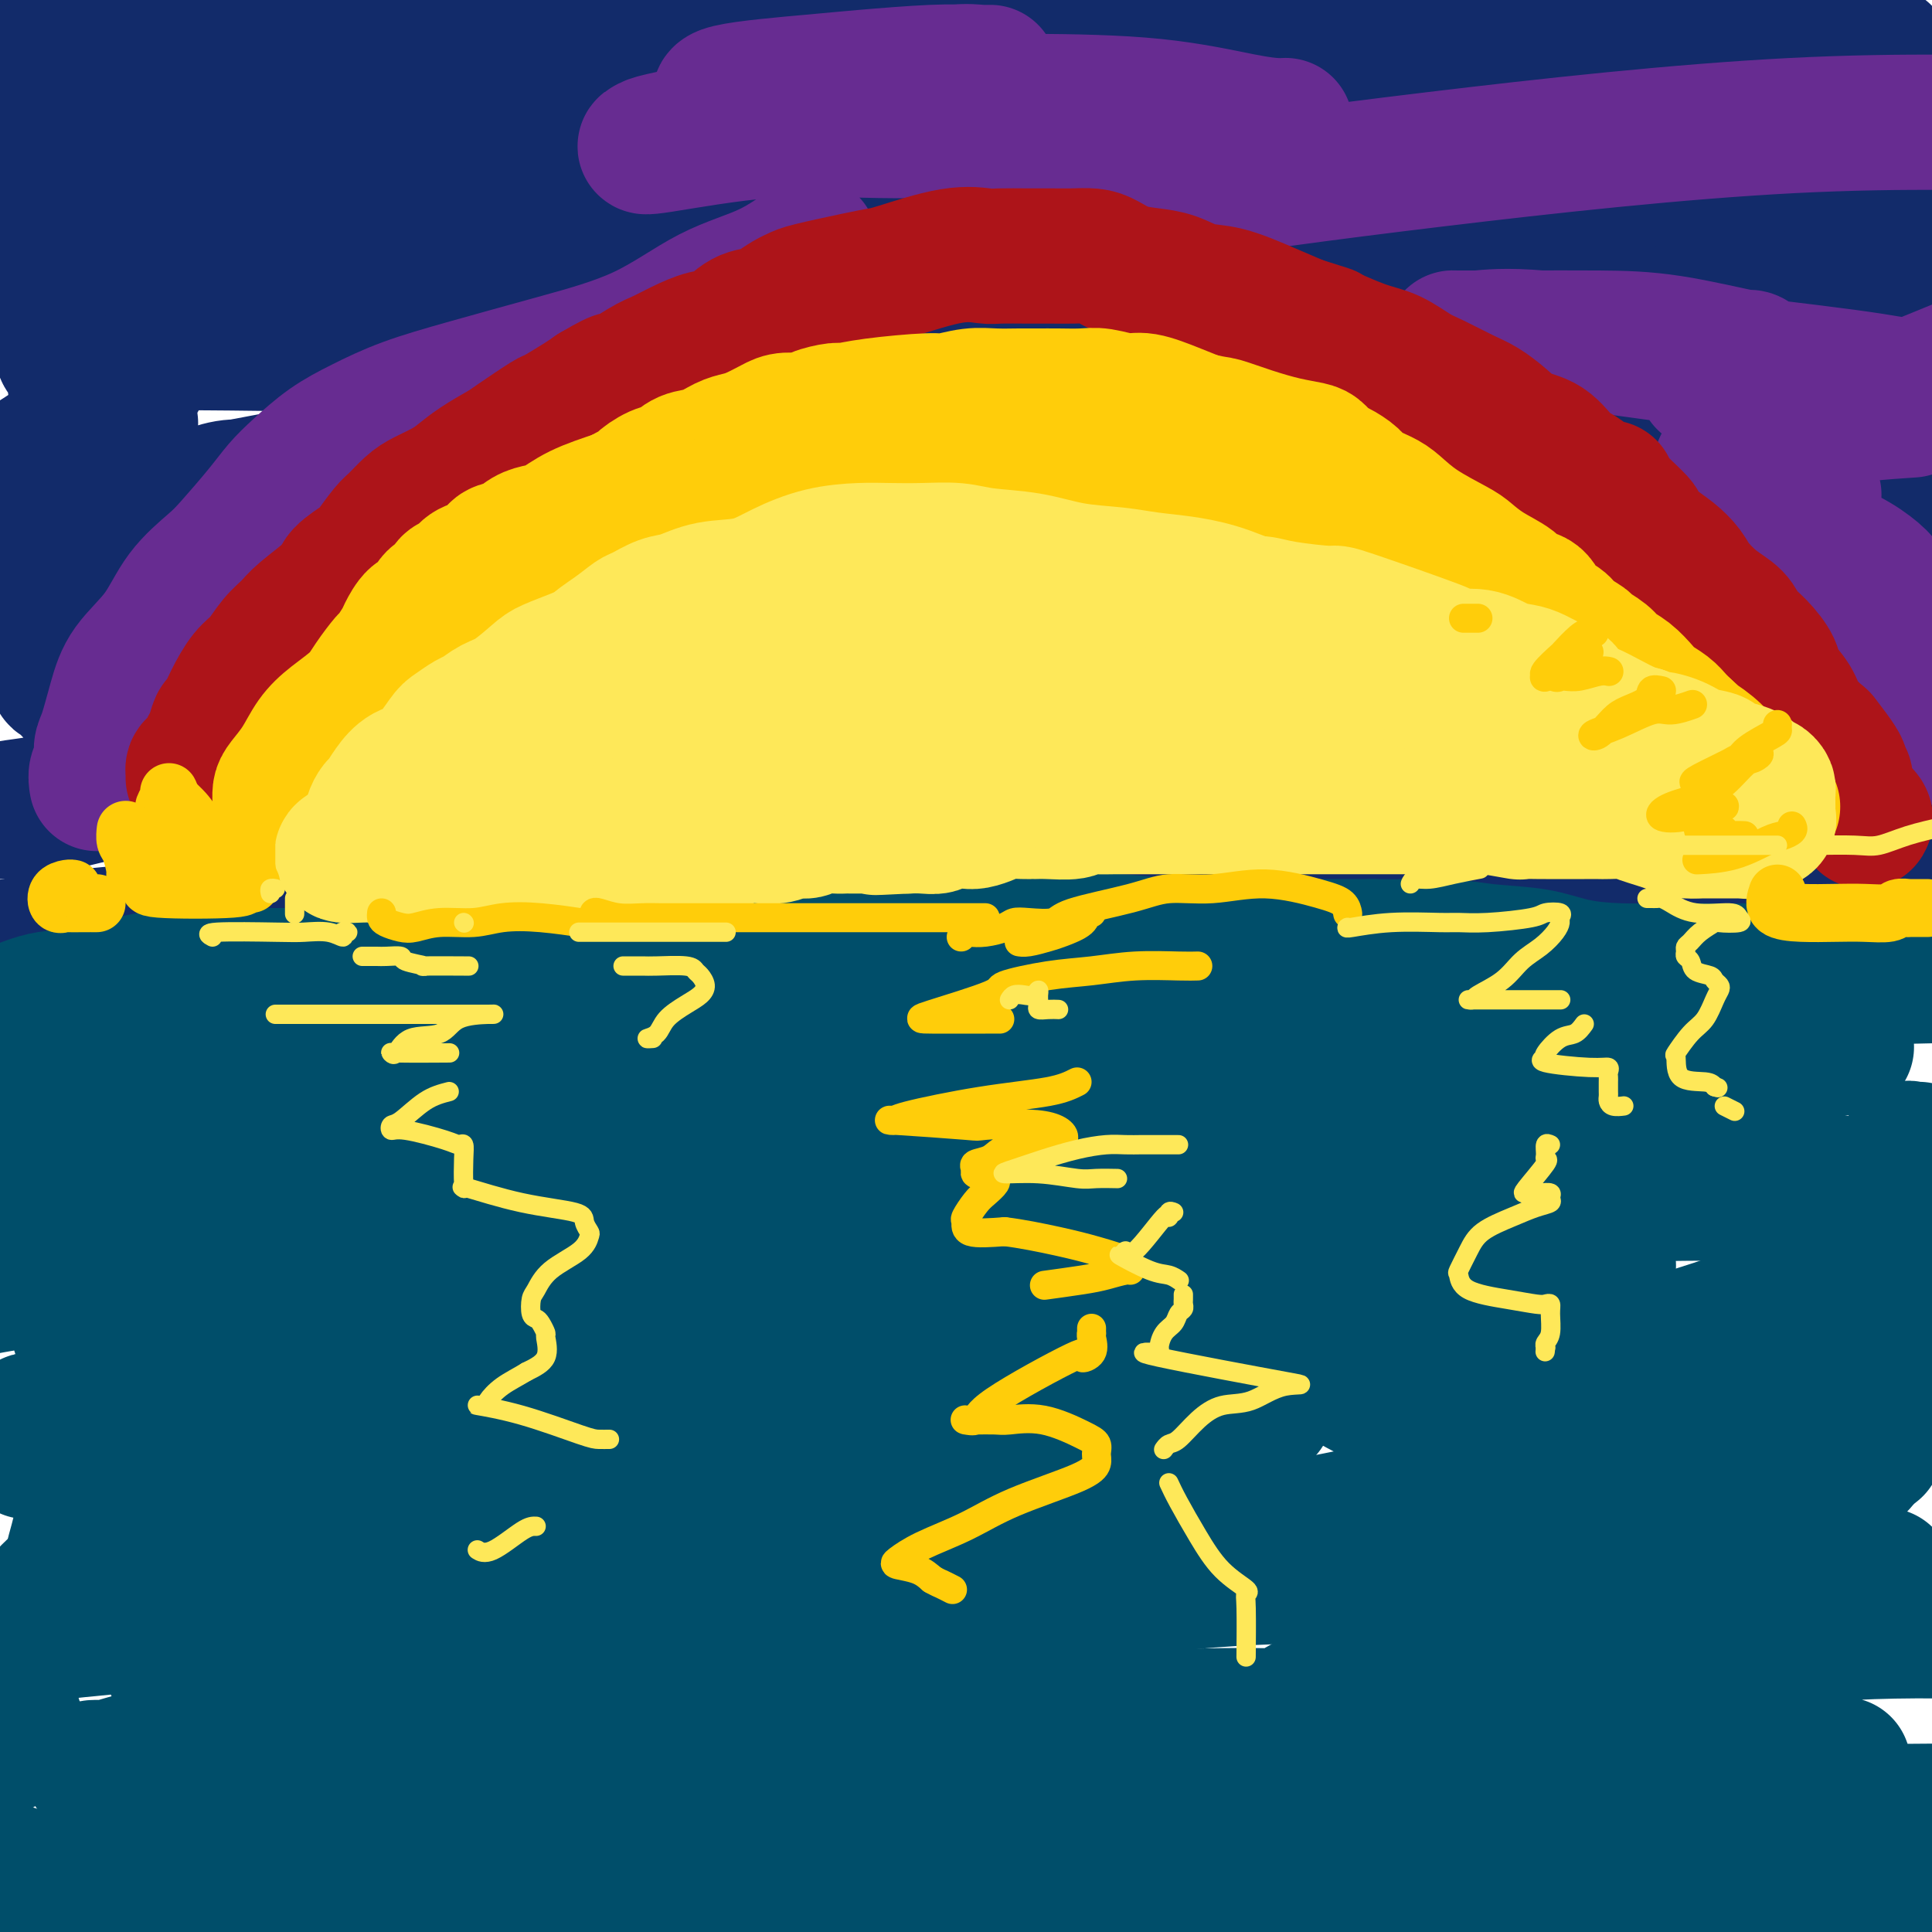
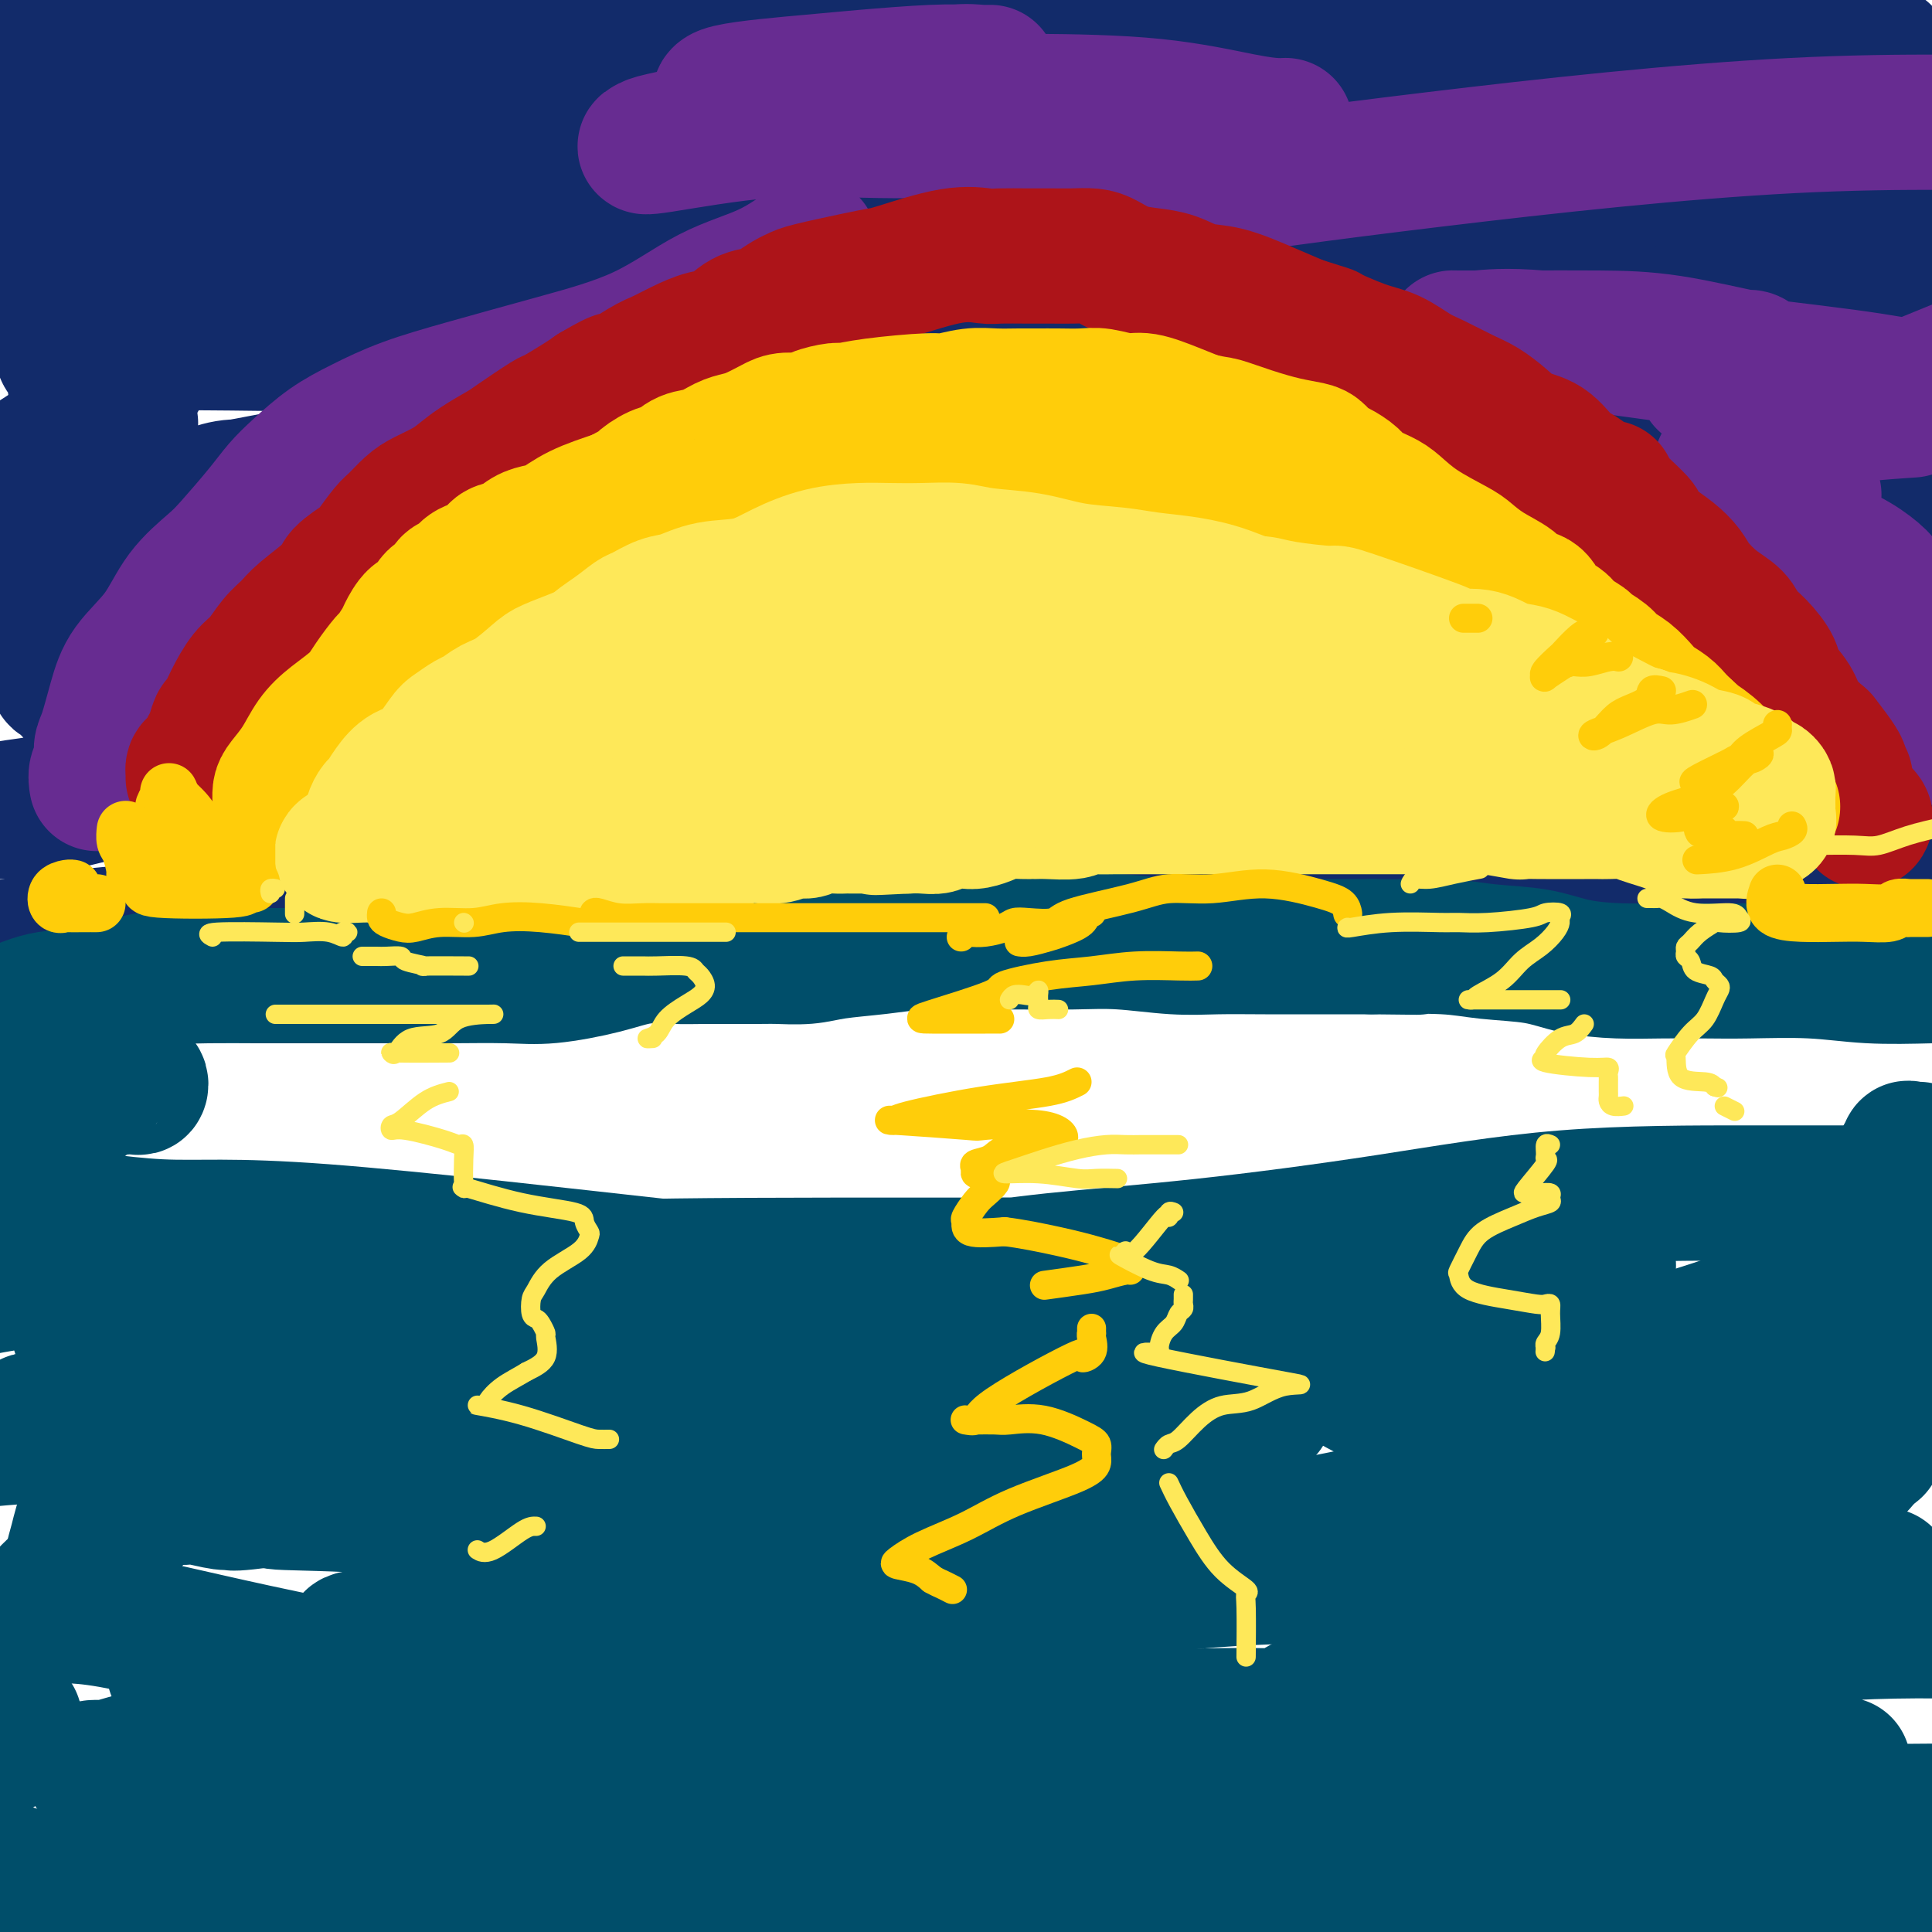
<svg xmlns="http://www.w3.org/2000/svg" viewBox="0 0 400 400" version="1.1">
  <g fill="none" stroke="rgb(18,43,106)" stroke-width="28" stroke-linecap="round" stroke-linejoin="round">
    <path d="M390,11c-0.313,0.000 -0.626,0.000 -1,0c-0.374,-0.000 -0.809,-0.000 -2,0c-1.191,0.000 -3.139,0.000 -5,0c-1.861,-0.000 -3.636,-0.000 -6,0c-2.364,0.000 -5.317,0.000 -8,0c-2.683,-0.000 -5.097,-0.000 -8,0c-2.903,0.000 -6.295,0.000 -9,0c-2.705,-0.000 -4.722,-0.000 -7,0c-2.278,0.000 -4.817,0.000 -7,0c-2.183,-0.000 -4.010,-0.001 -6,0c-1.990,0.001 -4.145,0.004 -7,0c-2.855,-0.004 -6.411,-0.015 -9,0c-2.589,0.015 -4.210,0.057 -6,0c-1.790,-0.057 -3.747,-0.211 -6,0c-2.253,0.211 -4.800,0.787 -7,1c-2.200,0.213 -4.052,0.061 -6,0c-1.948,-0.061 -3.991,-0.032 -6,0c-2.009,0.032 -3.984,0.068 -6,0c-2.016,-0.068 -4.073,-0.239 -6,0c-1.927,0.239 -3.725,0.887 -6,1c-2.275,0.113 -5.029,-0.309 -8,0c-2.971,0.309 -6.159,1.351 -9,2c-2.841,0.649 -5.335,0.906 -9,1c-3.665,0.094 -8.503,0.025 -12,0c-3.497,-0.025 -5.655,-0.007 -8,0c-2.345,0.007 -4.878,0.002 -7,0c-2.122,-0.002 -3.834,-0.000 -6,0c-2.166,0.000 -4.787,0.000 -7,0c-2.213,-0.000 -4.019,-0.000 -6,0c-1.981,0.000 -4.137,0.000 -7,0c-2.863,-0.000 -6.431,-0.000 -10,0" />
    <path d="M177,16c-34.350,0.773 -13.724,0.204 -9,0c4.724,-0.204 -6.455,-0.044 -12,0c-5.545,0.044 -5.457,-0.030 -8,0c-2.543,0.030 -7.718,0.162 -11,0c-3.282,-0.162 -4.672,-0.620 -8,-1c-3.328,-0.380 -8.594,-0.684 -12,-1c-3.406,-0.316 -4.951,-0.645 -7,-1c-2.049,-0.355 -4.602,-0.736 -7,-1c-2.398,-0.264 -4.641,-0.410 -7,-1c-2.359,-0.590 -4.835,-1.622 -8,-2c-3.165,-0.378 -7.018,-0.101 -10,0c-2.982,0.101 -5.094,0.027 -11,0c-5.906,-0.027 -15.607,-0.007 -20,0c-4.393,0.007 -3.478,0.002 -6,0c-2.522,-0.002 -8.480,-0.001 -13,0c-4.520,0.001 -7.602,0.000 -11,0c-3.398,-0.000 -7.114,-0.000 -11,0c-3.886,0.000 -7.943,0.000 -12,0" />
    <path d="M26,6c0.951,-0.227 1.901,-0.454 7,-1c5.099,-0.546 14.345,-1.410 20,-2c5.655,-0.590 7.718,-0.907 11,-1c3.282,-0.093 7.783,0.037 12,0c4.217,-0.037 8.150,-0.242 13,0c4.850,0.242 10.618,0.930 16,2c5.382,1.070 10.379,2.523 15,3c4.621,0.477 8.865,-0.022 13,0c4.135,0.022 8.162,0.566 13,0c4.838,-0.566 10.488,-2.243 15,-3c4.512,-0.757 7.886,-0.595 12,-1c4.114,-0.405 8.968,-1.376 13,-2c4.032,-0.624 7.242,-0.899 12,-1c4.758,-0.101 11.065,-0.027 15,0c3.935,0.027 5.499,0.008 8,0c2.501,-0.008 5.940,-0.006 9,0c3.060,0.006 5.740,0.015 9,0c3.260,-0.015 7.099,-0.054 11,0c3.901,0.054 7.863,0.200 12,0c4.137,-0.200 8.448,-0.747 14,0c5.552,0.747 12.346,2.786 19,4c6.654,1.214 13.169,1.601 19,2c5.831,0.399 10.977,0.810 17,2c6.023,1.190 12.924,3.159 18,4c5.076,0.841 8.327,0.555 11,1c2.673,0.445 4.769,1.621 6,2c1.231,0.379 1.598,-0.039 2,0c0.402,0.039 0.840,0.536 0,1c-0.840,0.464 -2.957,0.894 -4,1c-1.043,0.106 -1.012,-0.113 -3,0c-1.988,0.113 -5.994,0.556 -10,1" />
    <path d="M351,18c-5.265,0.828 -10.926,1.399 -16,2c-5.074,0.601 -9.559,1.233 -15,2c-5.441,0.767 -11.837,1.670 -18,2c-6.163,0.330 -12.095,0.086 -19,0c-6.905,-0.086 -14.785,-0.014 -21,0c-6.215,0.014 -10.766,-0.028 -22,0c-11.234,0.028 -29.152,0.127 -37,0c-7.848,-0.127 -5.625,-0.480 -9,-1c-3.375,-0.520 -12.349,-1.207 -19,-2c-6.651,-0.793 -10.979,-1.691 -15,-2c-4.021,-0.309 -7.736,-0.030 -11,0c-3.264,0.030 -6.076,-0.188 -10,0c-3.924,0.188 -8.960,0.782 -11,1c-2.040,0.218 -1.085,0.058 -2,0c-0.915,-0.058 -3.699,-0.015 -6,0c-2.301,0.015 -4.118,0.003 -6,0c-1.882,-0.003 -3.828,0.003 -9,0c-5.172,-0.003 -13.570,-0.015 -17,0c-3.430,0.015 -1.892,0.057 -6,0c-4.108,-0.057 -13.860,-0.211 -20,0c-6.140,0.211 -8.666,0.789 -12,1c-3.334,0.211 -7.477,0.057 -11,0c-3.523,-0.057 -6.426,-0.015 -9,0c-2.574,0.015 -4.818,0.003 -7,0c-2.182,-0.003 -4.300,0.001 -6,0c-1.700,-0.001 -2.980,-0.009 -4,0c-1.020,0.009 -1.778,0.033 -3,0c-1.222,-0.033 -2.906,-0.124 -4,0c-1.094,0.124 -1.598,0.464 -3,1c-1.402,0.536 -3.701,1.268 -6,2" />
    <path d="M3,35c-0.847,0.000 -1.694,0.000 0,0c1.694,-0.000 5.930,-0.000 10,0c4.070,0.000 7.974,0.000 18,0c10.026,-0.000 26.176,-0.000 38,0c11.824,0.000 19.324,0.000 28,0c8.676,-0.000 18.530,-0.000 27,0c8.470,0.000 15.558,0.000 22,0c6.442,-0.000 12.239,-0.000 18,0c5.761,0.000 11.487,0.001 17,0c5.513,-0.001 10.815,-0.004 15,0c4.185,0.004 7.255,0.016 12,0c4.745,-0.016 11.165,-0.060 17,-1c5.835,-0.940 11.085,-2.777 17,-4c5.915,-1.223 12.495,-1.831 19,-2c6.505,-0.169 12.935,0.102 20,0c7.065,-0.102 14.765,-0.577 25,0c10.235,0.577 23.007,2.208 31,3c7.993,0.792 11.209,0.747 15,1c3.791,0.253 8.157,0.804 11,1c2.843,0.196 4.161,0.037 6,0c1.839,-0.037 4.197,0.046 6,0c1.803,-0.046 3.051,-0.223 4,0c0.949,0.223 1.600,0.844 2,1c0.400,0.156 0.549,-0.154 1,0c0.451,0.154 1.203,0.773 3,1c1.797,0.227 4.638,0.061 6,0c1.362,-0.061 1.246,-0.017 1,0c-0.246,0.017 -0.623,0.009 -1,0" />
    <path d="M391,35c20.036,1.085 5.127,0.298 -1,0c-6.127,-0.298 -3.471,-0.109 -3,0c0.471,0.109 -1.241,0.136 -5,1c-3.759,0.864 -9.564,2.565 -15,4c-5.436,1.435 -10.504,2.606 -16,4c-5.496,1.394 -11.419,3.013 -19,4c-7.581,0.987 -16.821,1.344 -25,2c-8.179,0.656 -15.298,1.612 -23,2c-7.702,0.388 -15.986,0.209 -24,0c-8.014,-0.209 -15.759,-0.448 -23,-1c-7.241,-0.552 -13.980,-1.416 -19,-2c-5.020,-0.584 -8.322,-0.889 -13,-1c-4.678,-0.111 -10.733,-0.030 -16,0c-5.267,0.030 -9.746,0.008 -12,0c-2.254,-0.008 -2.283,-0.002 -4,0c-1.717,0.002 -5.121,0.000 -9,0c-3.879,-0.000 -8.231,0.002 -12,0c-3.769,-0.002 -6.953,-0.008 -13,0c-6.047,0.008 -14.956,0.028 -19,0c-4.044,-0.028 -3.222,-0.106 -7,0c-3.778,0.106 -12.154,0.396 -18,1c-5.846,0.604 -9.160,1.521 -13,2c-3.840,0.479 -8.206,0.521 -13,1c-4.794,0.479 -10.016,1.396 -14,2c-3.984,0.604 -6.731,0.894 -9,1c-2.269,0.106 -4.061,0.028 -6,0c-1.939,-0.028 -4.025,-0.008 -5,0c-0.975,0.008 -0.839,0.002 -1,0c-0.161,-0.002 -0.617,-0.001 -1,0c-0.383,0.001 -0.691,0.000 -1,0" />
    <path d="M32,55c-12.561,1.144 -3.464,0.506 -1,1c2.464,0.494 -1.706,2.122 -5,3c-3.294,0.878 -5.712,1.006 -8,1c-2.288,-0.006 -4.446,-0.145 -7,0c-2.554,0.145 -5.505,0.575 -7,1c-1.495,0.425 -1.535,0.846 -2,1c-0.465,0.154 -1.356,0.041 -1,0c0.356,-0.041 1.958,-0.011 2,0c0.042,0.011 -1.475,0.003 3,0c4.475,-0.003 14.942,-0.002 22,0c7.058,0.002 10.708,0.005 17,0c6.292,-0.005 15.227,-0.018 23,0c7.773,0.018 14.384,0.068 22,0c7.616,-0.068 16.236,-0.253 25,0c8.764,0.253 17.671,0.946 27,2c9.329,1.054 19.080,2.471 28,3c8.920,0.529 17.008,0.170 25,0c7.992,-0.170 15.888,-0.151 23,0c7.112,0.151 13.441,0.433 20,0c6.559,-0.433 13.349,-1.580 19,-2c5.651,-0.420 10.161,-0.112 17,0c6.839,0.112 16.005,0.029 23,0c6.995,-0.029 11.819,-0.005 16,0c4.181,0.005 7.719,-0.009 11,0c3.281,0.009 6.307,0.041 9,0c2.693,-0.041 5.055,-0.155 8,0c2.945,0.155 6.472,0.577 10,1" />
    <path d="M351,66c30.503,0.601 16.259,2.605 13,4c-3.259,1.395 4.467,2.182 9,3c4.533,0.818 5.873,1.666 5,2c-0.873,0.334 -3.958,0.153 -12,0c-8.042,-0.153 -21.040,-0.279 -31,0c-9.960,0.279 -16.883,0.965 -27,2c-10.117,1.035 -23.430,2.421 -36,4c-12.570,1.579 -24.399,3.351 -37,5c-12.601,1.649 -25.975,3.174 -38,5c-12.025,1.826 -22.701,3.952 -37,5c-14.299,1.048 -32.220,1.017 -45,1c-12.780,-0.017 -20.419,-0.020 -25,0c-4.581,0.020 -6.104,0.061 -9,0c-2.896,-0.061 -7.165,-0.226 -9,0c-1.835,0.226 -1.237,0.841 -1,1c0.237,0.159 0.114,-0.139 0,0c-0.114,0.139 -0.219,0.717 0,1c0.219,0.283 0.762,0.273 3,1c2.238,0.727 6.172,2.190 11,3c4.828,0.810 10.552,0.966 18,1c7.448,0.034 16.621,-0.054 27,0c10.379,0.054 21.963,0.249 34,0c12.037,-0.249 24.527,-0.944 36,-2c11.473,-1.056 21.929,-2.474 31,-3c9.071,-0.526 16.757,-0.160 22,0c5.243,0.160 8.045,0.115 9,0c0.955,-0.115 0.065,-0.300 0,0c-0.065,0.300 0.696,1.086 -3,2c-3.696,0.914 -11.848,1.957 -20,3" />
    <path d="M239,104c-9.531,1.329 -21.857,2.152 -43,5c-21.143,2.848 -51.103,7.719 -71,12c-19.897,4.281 -29.731,7.970 -39,11c-9.269,3.030 -17.974,5.400 -23,7c-5.026,1.600 -6.372,2.429 -7,3c-0.628,0.571 -0.539,0.885 -1,1c-0.461,0.115 -1.473,0.031 1,0c2.473,-0.031 8.431,-0.009 15,0c6.569,0.009 13.750,0.004 22,0c8.250,-0.004 17.569,-0.007 27,0c9.431,0.007 18.974,0.022 29,0c10.026,-0.022 20.533,-0.083 32,2c11.467,2.083 23.892,6.310 29,8c5.108,1.690 2.898,0.842 2,1c-0.898,0.158 -0.485,1.323 -3,2c-2.515,0.677 -7.959,0.868 -18,1c-10.041,0.132 -24.681,0.207 -39,0c-14.319,-0.207 -28.319,-0.697 -41,0c-12.681,0.697 -24.045,2.579 -34,4c-9.955,1.421 -18.501,2.380 -24,3c-5.499,0.620 -7.952,0.900 -9,1c-1.048,0.100 -0.691,0.019 0,0c0.691,-0.019 1.715,0.024 4,0c2.285,-0.024 5.830,-0.114 12,0c6.170,0.114 14.965,0.432 29,2c14.035,1.568 33.308,4.385 48,6c14.692,1.615 24.801,2.030 31,3c6.199,0.970 8.486,2.497 10,3c1.514,0.503 2.254,-0.018 2,0c-0.254,0.018 -1.501,0.577 -7,1c-5.499,0.423 -15.249,0.712 -25,1" />
    <path d="M148,181c-10.763,0.015 -22.671,-0.946 -35,0c-12.329,0.946 -25.078,3.800 -38,6c-12.922,2.200 -26.018,3.746 -38,5c-11.982,1.254 -22.852,2.215 -29,3c-6.148,0.785 -7.574,1.392 -9,2" />
    <path d="M9,195c-2.558,0.136 -5.116,0.271 0,0c5.116,-0.271 17.907,-0.949 29,-2c11.093,-1.051 20.486,-2.475 35,-3c14.514,-0.525 34.147,-0.150 42,0c7.853,0.150 3.927,0.075 0,0" />
    <path d="M84,171c0.379,0.016 0.759,0.031 0,0c-0.759,-0.031 -2.655,-0.110 -5,0c-2.345,0.110 -5.137,0.408 -8,1c-2.863,0.592 -5.797,1.478 -10,2c-4.203,0.522 -9.676,0.680 -13,1c-3.324,0.320 -4.498,0.801 -6,0c-1.502,-0.801 -3.331,-2.884 -4,-4c-0.669,-1.116 -0.179,-1.266 0,-2c0.179,-0.734 0.045,-2.053 0,-3c-0.045,-0.947 -0.003,-1.521 0,-2c0.003,-0.479 -0.033,-0.864 0,-1c0.033,-0.136 0.134,-0.022 -1,0c-1.134,0.022 -3.503,-0.047 -6,0c-2.497,0.047 -5.123,0.208 -9,1c-3.877,0.792 -9.005,2.213 -13,3c-3.995,0.787 -6.856,0.939 -9,1c-2.144,0.061 -3.572,0.030 -5,0" />
    <path d="M4,167c-1.056,0.147 -2.112,0.294 0,0c2.112,-0.294 7.392,-1.029 11,-2c3.608,-0.971 5.545,-2.177 7,-3c1.455,-0.823 2.430,-1.263 3,-2c0.570,-0.737 0.736,-1.772 1,-3c0.264,-1.228 0.627,-2.649 0,-4c-0.627,-1.351 -2.245,-2.630 -4,-4c-1.755,-1.370 -3.647,-2.829 -5,-4c-1.353,-1.171 -2.165,-2.052 -3,-3c-0.835,-0.948 -1.692,-1.961 -2,-2c-0.308,-0.039 -0.069,0.898 0,0c0.069,-0.898 -0.034,-3.629 0,-6c0.034,-2.371 0.206,-4.381 1,-7c0.794,-2.619 2.210,-5.846 3,-9c0.790,-3.154 0.955,-6.235 1,-9c0.045,-2.765 -0.029,-5.213 0,-8c0.029,-2.787 0.162,-5.911 0,-9c-0.162,-3.089 -0.619,-6.142 -1,-9c-0.381,-2.858 -0.685,-5.522 -1,-7c-0.315,-1.478 -0.639,-1.769 -1,-2c-0.361,-0.231 -0.758,-0.402 -1,-1c-0.242,-0.598 -0.328,-1.623 0,-2c0.328,-0.377 1.068,-0.107 4,0c2.932,0.107 8.054,0.049 13,0c4.946,-0.049 9.716,-0.090 18,0c8.284,0.090 20.081,0.311 32,0c11.919,-0.311 23.959,-1.156 36,-2" />
    <path d="M116,69c21.477,-1.010 23.671,-1.534 30,-2c6.329,-0.466 16.793,-0.874 23,-1c6.207,-0.126 8.157,0.030 9,0c0.843,-0.030 0.577,-0.244 1,0c0.423,0.244 1.533,0.947 0,2c-1.533,1.053 -5.709,2.456 -11,4c-5.291,1.544 -11.698,3.228 -19,5c-7.302,1.772 -15.498,3.630 -25,6c-9.502,2.370 -20.310,5.250 -31,8c-10.690,2.750 -21.262,5.370 -29,7c-7.738,1.630 -12.642,2.271 -15,3c-2.358,0.729 -2.171,1.547 -2,2c0.171,0.453 0.327,0.540 3,0c2.673,-0.540 7.865,-1.706 12,-2c4.135,-0.294 7.215,0.285 10,0c2.785,-0.285 5.277,-1.433 8,-2c2.723,-0.567 5.679,-0.552 8,-1c2.321,-0.448 4.009,-1.357 3,-1c-1.009,0.357 -4.713,1.981 -9,3c-4.287,1.019 -9.155,1.433 -15,3c-5.845,1.567 -12.668,4.287 -19,6c-6.332,1.713 -12.175,2.417 -17,4c-4.825,1.583 -8.634,4.043 -7,5c1.634,0.957 8.709,0.412 15,0c6.291,-0.412 11.797,-0.689 18,-1c6.203,-0.311 13.101,-0.655 20,-1" />
    <path d="M77,116c8.903,-0.351 4.661,-0.228 3,0c-1.661,0.228 -0.742,0.563 0,1c0.742,0.437 1.306,0.977 -1,2c-2.306,1.023 -7.484,2.530 -12,4c-4.516,1.470 -8.371,2.903 -12,5c-3.629,2.097 -7.032,4.856 -11,7c-3.968,2.144 -8.502,3.671 -11,5c-2.498,1.329 -2.959,2.458 -3,3c-0.041,0.542 0.338,0.495 2,0c1.662,-0.495 4.606,-1.439 9,-3c4.394,-1.561 10.239,-3.740 15,-6c4.761,-2.260 8.439,-4.603 12,-7c3.561,-2.397 7.006,-4.849 9,-7c1.994,-2.151 2.537,-4.002 3,-6c0.463,-1.998 0.847,-4.142 1,-5c0.153,-0.858 0.077,-0.429 0,0" />
    <path d="M53,101c-2.000,-0.165 -4.000,-0.331 -6,0c-2.000,0.331 -3.999,1.158 -7,2c-3.001,0.842 -7.003,1.699 -10,2c-2.997,0.301 -4.989,0.045 -6,0c-1.011,-0.045 -1.041,0.120 -1,0c0.041,-0.120 0.155,-0.527 0,-1c-0.155,-0.473 -0.578,-1.013 0,-3c0.578,-1.987 2.155,-5.419 3,-8c0.845,-2.581 0.956,-4.309 1,-5c0.044,-0.691 0.022,-0.346 0,0" />
    <path d="M29,78c-0.246,-0.217 -0.491,-0.434 -1,0c-0.509,0.434 -1.281,1.518 -4,4c-2.719,2.482 -7.386,6.360 -11,9c-3.614,2.640 -6.175,4.040 -9,6c-2.825,1.960 -5.912,4.480 -9,7" />
    <path d="M3,129c-0.645,-0.620 -1.290,-1.239 0,0c1.290,1.239 4.514,4.338 7,7c2.486,2.662 4.232,4.887 7,8c2.768,3.113 6.557,7.114 9,10c2.443,2.886 3.539,4.657 5,6c1.461,1.343 3.288,2.260 6,3c2.712,0.740 6.309,1.304 11,2c4.691,0.696 10.477,1.523 15,2c4.523,0.477 7.782,0.604 12,1c4.218,0.396 9.394,1.061 13,2c3.606,0.939 5.642,2.150 7,3c1.358,0.850 2.037,1.337 3,2c0.963,0.663 2.209,1.500 3,2c0.791,0.500 1.127,0.663 1,1c-0.127,0.337 -0.716,0.847 0,1c0.716,0.153 2.737,-0.049 5,0c2.263,0.049 4.769,0.351 8,0c3.231,-0.351 7.188,-1.356 11,-2c3.812,-0.644 7.478,-0.929 10,-1c2.522,-0.071 3.900,0.071 6,0c2.100,-0.071 4.920,-0.355 7,0c2.080,0.355 3.418,1.349 5,2c1.582,0.651 3.408,0.961 5,2c1.592,1.039 2.952,2.809 5,4c2.048,1.191 4.785,1.805 8,2c3.215,0.195 6.907,-0.028 10,0c3.093,0.028 5.587,0.309 12,0c6.413,-0.309 16.746,-1.207 23,-2c6.254,-0.793 8.429,-1.481 12,-2c3.571,-0.519 8.538,-0.871 12,-1c3.462,-0.129 5.418,-0.037 8,0c2.582,0.037 5.791,0.018 9,0" />
    <path d="M258,181c15.111,-0.390 9.888,1.135 10,2c0.112,0.865 5.557,1.069 9,1c3.443,-0.069 4.882,-0.411 8,0c3.118,0.411 7.913,1.574 11,2c3.087,0.426 4.465,0.114 7,0c2.535,-0.114 6.227,-0.030 10,0c3.773,0.030 7.626,0.005 11,0c3.374,-0.005 6.270,0.009 11,0c4.730,-0.009 11.294,-0.041 16,0c4.706,0.041 7.554,0.155 11,0c3.446,-0.155 7.491,-0.578 11,-1c3.509,-0.422 6.483,-0.845 10,-1c3.517,-0.155 7.576,-0.044 11,0c3.424,0.044 6.212,0.022 9,0" />
    <path d="M399,173c4.870,0.567 9.740,1.135 0,0c-9.740,-1.135 -34.089,-3.971 -45,-5c-10.911,-1.029 -8.385,-0.251 -13,0c-4.615,0.251 -16.371,-0.024 -25,0c-8.629,0.024 -14.131,0.346 -19,1c-4.869,0.654 -9.105,1.641 -13,2c-3.895,0.359 -7.450,0.090 -9,0c-1.550,-0.090 -1.096,0.000 0,0c1.096,-0.000 2.835,-0.091 5,0c2.165,0.091 4.756,0.365 12,0c7.244,-0.365 19.143,-1.367 32,-2c12.857,-0.633 26.674,-0.895 41,-2c14.326,-1.105 29.163,-3.052 44,-5" />
    <path d="M365,148c8.525,0.647 17.050,1.294 0,0c-17.050,-1.294 -59.675,-4.529 -85,-6c-25.325,-1.471 -33.349,-1.178 -45,0c-11.651,1.178 -26.929,3.242 -35,4c-8.071,0.758 -8.936,0.211 -10,0c-1.064,-0.211 -2.328,-0.084 -1,0c1.328,0.084 5.247,0.127 12,-1c6.753,-1.127 16.338,-3.423 26,-6c9.662,-2.577 19.400,-5.436 30,-8c10.600,-2.564 22.063,-4.833 32,-6c9.937,-1.167 18.349,-1.233 25,-2c6.651,-0.767 11.543,-2.236 15,-3c3.457,-0.764 5.481,-0.821 9,-1c3.519,-0.179 8.533,-0.478 4,-1c-4.533,-0.522 -18.612,-1.268 -32,-2c-13.388,-0.732 -26.085,-1.450 -37,-2c-10.915,-0.550 -20.048,-0.930 -26,0c-5.952,0.930 -8.722,3.171 -10,4c-1.278,0.829 -1.063,0.247 -1,0c0.063,-0.247 -0.024,-0.159 7,-2c7.024,-1.841 21.160,-5.611 39,-12c17.840,-6.389 39.383,-15.397 60,-22c20.617,-6.603 40.309,-10.802 60,-15" />
    <path d="M395,70c1.549,-0.758 3.098,-1.515 0,0c-3.098,1.515 -10.844,5.303 -15,7c-4.156,1.697 -4.724,1.302 -5,1c-0.276,-0.302 -0.262,-0.512 0,-1c0.262,-0.488 0.771,-1.255 2,-2c1.229,-0.745 3.177,-1.470 6,-3c2.823,-1.530 6.521,-3.866 10,-5c3.479,-1.134 6.740,-1.067 10,-1" />
    <path d="M386,79c1.462,-0.703 2.925,-1.405 0,0c-2.925,1.405 -10.236,4.918 -17,9c-6.764,4.082 -12.981,8.732 -18,12c-5.019,3.268 -8.840,5.155 -11,6c-2.160,0.845 -2.659,0.648 -2,1c0.659,0.352 2.477,1.255 7,0c4.523,-1.255 11.752,-4.666 17,-7c5.248,-2.334 8.516,-3.592 11,-4c2.484,-0.408 4.184,0.033 5,0c0.816,-0.033 0.746,-0.542 1,0c0.254,0.542 0.831,2.134 0,4c-0.831,1.866 -3.068,4.006 -6,7c-2.932,2.994 -6.557,6.842 -10,10c-3.443,3.158 -6.704,5.628 -9,8c-2.296,2.372 -3.629,4.648 -4,6c-0.371,1.352 0.219,1.780 0,2c-0.219,0.220 -1.247,0.230 1,0c2.247,-0.230 7.769,-0.701 11,-1c3.231,-0.299 4.169,-0.426 6,-1c1.831,-0.574 4.553,-1.597 7,-3c2.447,-1.403 4.620,-3.188 7,-4c2.380,-0.812 4.968,-0.651 7,-1c2.032,-0.349 3.509,-1.209 5,-2c1.491,-0.791 2.998,-1.512 4,-2c1.002,-0.488 1.501,-0.744 2,-1" />
    <path d="M398,97c-0.056,0.613 -0.112,1.226 0,0c0.112,-1.226 0.392,-4.291 0,-8c-0.392,-3.709 -1.457,-8.062 -2,-12c-0.543,-3.938 -0.566,-7.462 -1,-11c-0.434,-3.538 -1.279,-7.092 -2,-9c-0.721,-1.908 -1.317,-2.172 -2,-3c-0.683,-0.828 -1.454,-2.221 -2,-3c-0.546,-0.779 -0.867,-0.943 -1,-1c-0.133,-0.057 -0.077,-0.008 -1,0c-0.923,0.008 -2.824,-0.025 -4,2c-1.176,2.025 -1.626,6.108 -3,12c-1.374,5.892 -3.672,13.594 -5,19c-1.328,5.406 -1.685,8.516 -2,11c-0.315,2.484 -0.589,4.343 -1,7c-0.411,2.657 -0.961,6.113 -1,8c-0.039,1.887 0.432,2.206 0,3c-0.432,0.794 -1.766,2.062 -3,3c-1.234,0.938 -2.367,1.545 -5,2c-2.633,0.455 -6.767,0.757 -12,2c-5.233,1.243 -11.566,3.425 -20,4c-8.434,0.575 -18.967,-0.459 -29,0c-10.033,0.459 -19.564,2.410 -29,4c-9.436,1.590 -18.777,2.818 -29,4c-10.223,1.182 -21.327,2.316 -28,3c-6.673,0.684 -8.915,0.916 -12,1c-3.085,0.084 -7.012,0.020 -10,0c-2.988,-0.020 -5.035,0.006 -6,0c-0.965,-0.006 -0.846,-0.043 -1,0c-0.154,0.043 -0.580,0.165 3,1c3.580,0.835 11.166,2.381 19,4c7.834,1.619 15.917,3.309 24,5" />
    <path d="M233,145c11.267,2.019 16.934,2.068 24,3c7.066,0.932 15.532,2.749 22,4c6.468,1.251 10.938,1.935 13,2c2.062,0.065 1.715,-0.491 1,0c-0.715,0.491 -1.798,2.029 -5,3c-3.202,0.971 -8.524,1.374 -13,2c-4.476,0.626 -8.106,1.474 -12,2c-3.894,0.526 -8.052,0.729 -12,1c-3.948,0.271 -7.685,0.611 -11,1c-3.315,0.389 -6.209,0.826 -9,1c-2.791,0.174 -5.480,0.085 -7,0c-1.520,-0.085 -1.871,-0.167 -2,0c-0.129,0.167 -0.035,0.583 0,1c0.035,0.417 0.010,0.833 0,1c-0.010,0.167 -0.005,0.083 0,0" />
  </g>
  <g fill="none" stroke="rgb(0,78,106)" stroke-width="28" stroke-linecap="round" stroke-linejoin="round">
    <path d="M1,210c-0.707,0.332 -1.413,0.663 0,0c1.413,-0.663 4.947,-2.321 8,-3c3.053,-0.679 5.625,-0.378 9,-1c3.375,-0.622 7.553,-2.167 12,-3c4.447,-0.833 9.162,-0.955 13,-1c3.838,-0.045 6.800,-0.012 10,0c3.200,0.012 6.640,0.003 10,0c3.360,-0.003 6.640,0.001 10,0c3.360,-0.001 6.798,-0.006 10,0c3.202,0.006 6.167,0.022 10,0c3.833,-0.022 8.535,-0.083 12,0c3.465,0.083 5.693,0.309 9,0c3.307,-0.309 7.692,-1.155 11,-2c3.308,-0.845 5.540,-1.691 8,-2c2.460,-0.309 5.147,-0.082 7,0c1.853,0.082 2.872,0.019 6,0c3.128,-0.019 8.364,0.006 11,0c2.636,-0.006 2.673,-0.044 4,0c1.327,0.044 3.944,0.169 6,0c2.056,-0.169 3.552,-0.634 6,-1c2.448,-0.366 5.849,-0.634 9,-1c3.151,-0.366 6.053,-0.831 9,-1c2.947,-0.169 5.941,-0.041 9,0c3.059,0.041 6.184,-0.003 10,0c3.816,0.003 8.324,0.053 12,0c3.676,-0.053 6.522,-0.210 10,0c3.478,0.210 7.589,0.788 11,1c3.411,0.212 6.120,0.057 9,0c2.880,-0.057 5.929,-0.015 10,0c4.071,0.015 9.163,0.004 13,0c3.837,-0.004 6.418,-0.002 9,0" />
    <path d="M284,196c15.597,0.169 8.090,0.090 7,0c-1.090,-0.090 4.239,-0.192 8,0c3.761,0.192 5.955,0.678 9,1c3.045,0.322 6.941,0.478 10,1c3.059,0.522 5.280,1.408 8,2c2.720,0.592 5.938,0.890 9,1c3.062,0.110 5.969,0.033 9,0c3.031,-0.033 6.188,-0.023 9,0c2.812,0.023 5.280,0.058 9,0c3.720,-0.058 8.694,-0.208 13,0c4.306,0.208 7.945,0.774 12,1c4.055,0.226 8.528,0.113 13,0" />
-     <path d="M381,217c1.109,-0.196 2.218,-0.392 0,0c-2.218,0.392 -7.763,1.373 -13,2c-5.237,0.627 -10.165,0.900 -16,1c-5.835,0.100 -12.575,0.028 -19,0c-6.425,-0.028 -12.534,-0.010 -19,0c-6.466,0.010 -13.290,0.013 -20,0c-6.710,-0.013 -13.308,-0.042 -19,0c-5.692,0.042 -10.478,0.155 -16,0c-5.522,-0.155 -11.780,-0.578 -17,-1c-5.220,-0.422 -9.404,-0.843 -13,-1c-3.596,-0.157 -6.606,-0.050 -10,0c-3.394,0.050 -7.171,0.043 -13,0c-5.829,-0.043 -13.709,-0.120 -18,0c-4.291,0.120 -4.994,0.439 -8,0c-3.006,-0.439 -8.314,-1.634 -12,-2c-3.686,-0.366 -5.751,0.097 -9,0c-3.249,-0.097 -7.683,-0.755 -11,-1c-3.317,-0.245 -5.518,-0.076 -8,0c-2.482,0.076 -5.245,0.059 -8,0c-2.755,-0.059 -5.500,-0.160 -8,0c-2.500,0.160 -4.754,0.582 -7,1c-2.246,0.418 -4.485,0.834 -7,1c-2.515,0.166 -5.307,0.083 -8,0c-2.693,-0.083 -5.288,-0.166 -9,0c-3.712,0.166 -8.541,0.581 -12,1c-3.459,0.419 -5.549,0.842 -8,1c-2.451,0.158 -5.265,0.053 -8,0c-2.735,-0.053 -5.393,-0.053 -8,0c-2.607,0.053 -5.163,0.158 -8,0c-2.837,-0.158 -5.956,-0.581 -8,0c-2.044,0.581 -3.013,2.166 -4,3c-0.987,0.834 -1.994,0.917 -3,1" />
-     <path d="M34,223c-1.501,0.751 -1.754,0.629 -2,1c-0.246,0.371 -0.487,1.234 -1,2c-0.513,0.766 -1.300,1.434 -2,2c-0.700,0.566 -1.315,1.030 -2,2c-0.685,0.970 -1.441,2.446 -2,3c-0.559,0.554 -0.920,0.186 -1,0c-0.080,-0.186 0.123,-0.190 2,0c1.877,0.190 5.428,0.573 9,1c3.572,0.427 7.164,0.899 12,1c4.836,0.101 10.915,-0.169 17,0c6.085,0.169 12.176,0.778 21,1c8.824,0.222 20.380,0.056 35,0c14.620,-0.056 32.303,-0.003 41,0c8.697,0.003 8.409,-0.043 16,0c7.591,0.043 23.061,0.174 36,0c12.939,-0.174 23.346,-0.653 34,-1c10.654,-0.347 21.556,-0.562 33,0c11.444,0.562 23.430,1.902 34,3c10.570,1.098 19.726,1.954 27,3c7.274,1.046 12.667,2.280 19,3c6.333,0.720 13.605,0.925 19,1c5.395,0.075 8.914,0.020 12,0c3.086,-0.020 5.739,-0.006 8,0c2.261,0.006 4.131,0.003 6,0" />
    <path d="M391,247c2.221,-0.001 4.443,-0.002 0,0c-4.443,0.002 -15.549,0.006 -28,0c-12.451,-0.006 -26.245,-0.022 -39,1c-12.755,1.022 -24.471,3.083 -37,5c-12.529,1.917 -25.872,3.692 -38,5c-12.128,1.308 -23.041,2.151 -31,3c-7.959,0.849 -12.965,1.706 -18,2c-5.035,0.294 -10.098,0.026 -11,0c-0.902,-0.026 2.359,0.189 3,0c0.641,-0.189 -1.337,-0.783 10,-1c11.337,-0.217 35.988,-0.058 51,0c15.012,0.058 20.386,0.016 29,0c8.614,-0.016 20.469,-0.004 29,0c8.531,0.004 13.739,0.001 17,0c3.261,-0.001 4.576,-0.000 5,0c0.424,0.000 -0.042,0.000 -2,0c-1.958,-0.000 -5.409,-0.001 -7,0c-1.591,0.001 -1.323,0.002 -7,0c-5.677,-0.002 -17.298,-0.009 -29,0c-11.702,0.009 -23.483,0.032 -48,0c-24.517,-0.032 -61.769,-0.120 -85,0c-23.231,0.120 -32.441,0.449 -41,1c-8.559,0.551 -16.466,1.325 -21,2c-4.534,0.675 -5.696,1.253 -5,1c0.696,-0.253 3.249,-1.336 8,-2c4.751,-0.664 11.701,-0.910 19,-1c7.299,-0.090 14.946,-0.024 22,0c7.054,0.024 13.515,0.006 18,0c4.485,-0.006 6.996,-0.002 7,0c0.004,0.002 -2.498,0.001 -5,0" />
    <path d="M157,263c-2.720,-0.052 -7.020,-0.182 -8,0c-0.980,0.182 1.359,0.676 -14,-1c-15.359,-1.676 -48.416,-5.521 -68,-7c-19.584,-1.479 -25.696,-0.590 -34,-1c-8.304,-0.410 -18.801,-2.117 -25,-3c-6.199,-0.883 -8.099,-0.941 -10,-1" />
    <path d="M0,241c-0.263,0.181 -0.526,0.362 0,0c0.526,-0.362 1.841,-1.268 3,-2c1.159,-0.732 2.161,-1.290 3,-2c0.839,-0.710 1.514,-1.572 2,-2c0.486,-0.428 0.783,-0.423 3,-2c2.217,-1.577 6.355,-4.738 8,-6c1.645,-1.262 0.797,-0.626 1,-1c0.203,-0.374 1.455,-1.760 2,-2c0.545,-0.240 0.381,0.664 1,1c0.619,0.336 2.019,0.104 3,0c0.981,-0.104 1.542,-0.081 2,0c0.458,0.081 0.813,0.220 1,0c0.187,-0.220 0.206,-0.798 0,-1c-0.206,-0.202 -0.635,-0.028 -1,0c-0.365,0.028 -0.664,-0.089 -2,0c-1.336,0.089 -3.709,0.385 -5,0c-1.291,-0.385 -1.502,-1.450 -4,0c-2.498,1.450 -7.285,5.414 -11,8c-3.715,2.586 -6.357,3.793 -9,5" />
    <path d="M1,253c-1.347,-0.164 -2.693,-0.328 0,0c2.693,0.328 9.426,1.149 16,2c6.574,0.851 12.991,1.731 20,2c7.009,0.269 14.612,-0.074 21,0c6.388,0.074 11.560,0.566 14,1c2.440,0.434 2.146,0.811 3,1c0.854,0.189 2.856,0.189 0,1c-2.856,0.811 -10.570,2.434 -18,3c-7.430,0.566 -14.577,0.075 -22,0c-7.423,-0.075 -15.121,0.264 -22,1c-6.879,0.736 -12.940,1.868 -19,3" />
    <path d="M19,276c-2.249,-0.214 -4.497,-0.427 0,0c4.497,0.427 15.740,1.496 24,2c8.260,0.504 13.536,0.444 17,1c3.464,0.556 5.115,1.727 6,2c0.885,0.273 1.002,-0.354 1,0c-0.002,0.354 -0.125,1.688 -5,3c-4.875,1.312 -14.504,2.603 -22,4c-7.496,1.397 -12.861,2.900 -18,4c-5.139,1.100 -10.052,1.798 -13,2c-2.948,0.202 -3.932,-0.092 -1,0c2.932,0.092 9.778,0.571 14,0c4.222,-0.571 5.818,-2.192 13,-3c7.182,-0.808 19.950,-0.803 30,-1c10.050,-0.197 17.381,-0.595 23,0c5.619,0.595 9.526,2.184 11,3c1.474,0.816 0.515,0.859 1,1c0.485,0.141 2.415,0.380 -3,1c-5.415,0.620 -18.173,1.620 -29,2c-10.827,0.380 -19.723,0.141 -29,0c-9.277,-0.141 -18.936,-0.183 -26,0c-7.064,0.183 -11.532,0.592 -16,1" />
-     <path d="M8,301c-2.063,-0.421 -4.126,-0.842 0,0c4.126,0.842 14.442,2.947 23,4c8.558,1.053 15.357,1.054 25,2c9.643,0.946 22.130,2.836 34,5c11.870,2.164 23.124,4.602 28,6c4.876,1.398 3.375,1.755 4,2c0.625,0.245 3.375,0.378 0,2c-3.375,1.622 -12.874,4.734 -25,7c-12.126,2.266 -26.880,3.687 -42,5c-15.120,1.313 -30.606,2.518 -44,4c-13.394,1.482 -24.697,3.241 -36,5" />
    <path d="M3,356c0.006,0.006 0.012,0.012 0,0c-0.012,-0.012 -0.042,-0.042 0,1c0.042,1.042 0.155,3.155 -3,5c-3.155,1.845 -9.577,3.423 -16,5" />
    <path d="M4,388c-0.953,-0.308 -1.905,-0.616 0,0c1.905,0.616 6.669,2.155 9,3c2.331,0.845 2.229,0.997 2,1c-0.229,0.003 -0.584,-0.142 4,-1c4.584,-0.858 14.106,-2.428 23,-3c8.894,-0.572 17.159,-0.147 25,0c7.841,0.147 15.258,0.016 24,0c8.742,-0.016 18.809,0.082 27,0c8.191,-0.082 14.506,-0.345 21,0c6.494,0.345 13.169,1.298 19,2c5.831,0.702 10.819,1.155 16,2c5.181,0.845 10.554,2.083 15,3c4.446,0.917 7.964,1.514 16,2c8.036,0.486 20.588,0.862 26,1c5.412,0.138 3.683,0.037 9,0c5.317,-0.037 17.681,-0.010 26,0c8.319,0.010 12.593,0.001 17,0c4.407,-0.001 8.946,0.004 14,0c5.054,-0.004 10.623,-0.017 16,0c5.377,0.017 10.564,0.065 16,0c5.436,-0.065 11.122,-0.244 17,-1c5.878,-0.756 11.947,-2.089 18,-3c6.053,-0.911 12.091,-1.399 18,-2c5.909,-0.601 11.688,-1.315 17,-2c5.312,-0.685 10.156,-1.343 15,-2" />
    <path d="M378,365c3.138,0.310 6.277,0.620 0,0c-6.277,-0.620 -21.969,-2.170 -40,-4c-18.031,-1.830 -38.402,-3.940 -56,-5c-17.598,-1.060 -32.424,-1.068 -49,0c-16.576,1.068 -34.901,3.214 -43,4c-8.099,0.786 -5.973,0.212 -2,0c3.973,-0.212 9.794,-0.060 19,0c9.206,0.060 21.798,0.030 34,0c12.202,-0.030 24.014,-0.061 36,0c11.986,0.061 24.145,0.213 36,0c11.855,-0.213 23.406,-0.791 30,-1c6.594,-0.209 8.232,-0.049 9,0c0.768,0.049 0.665,-0.012 1,0c0.335,0.012 1.107,0.099 -2,0c-3.107,-0.099 -10.092,-0.382 -19,-1c-8.908,-0.618 -19.740,-1.570 -28,-2c-8.260,-0.430 -13.948,-0.336 -20,0c-6.052,0.336 -12.469,0.916 -15,0c-2.531,-0.916 -1.175,-3.328 6,-5c7.175,-1.672 20.171,-2.603 33,-4c12.829,-1.397 25.492,-3.261 38,-5c12.508,-1.739 24.859,-3.354 37,-4c12.141,-0.646 24.070,-0.323 36,0" />
    <path d="M382,325c7.187,1.021 14.374,2.042 0,0c-14.374,-2.042 -50.310,-7.148 -67,-9c-16.690,-1.852 -14.136,-0.451 -13,0c1.136,0.451 0.852,-0.047 0,0c-0.852,0.047 -2.274,0.639 0,0c2.274,-0.639 8.243,-2.509 17,-4c8.757,-1.491 20.302,-2.604 28,-4c7.698,-1.396 11.549,-3.074 14,-4c2.451,-0.926 3.502,-1.099 4,-2c0.498,-0.901 0.442,-2.528 1,-3c0.558,-0.472 1.729,0.213 -1,-1c-2.729,-1.213 -9.357,-4.324 -14,-6c-4.643,-1.676 -7.301,-1.919 -9,-2c-1.699,-0.081 -2.438,-0.002 -3,0c-0.562,0.002 -0.947,-0.075 0,-1c0.947,-0.925 3.225,-2.699 7,-4c3.775,-1.301 9.047,-2.128 13,-3c3.953,-0.872 6.587,-1.789 9,-2c2.413,-0.211 4.606,0.284 6,0c1.394,-0.284 1.991,-1.346 2,-2c0.009,-0.654 -0.569,-0.901 -1,-1c-0.431,-0.099 -0.716,-0.049 -1,0" />
    <path d="M374,277c-1.278,-0.484 -4.473,-0.195 -9,0c-4.527,0.195 -10.386,0.295 -19,0c-8.614,-0.295 -19.984,-0.985 -31,-1c-11.016,-0.015 -21.678,0.645 -31,2c-9.322,1.355 -17.305,3.404 -29,7c-11.695,3.596 -27.103,8.740 -38,12c-10.897,3.260 -17.283,4.636 -24,6c-6.717,1.364 -13.766,2.718 -20,4c-6.234,1.282 -11.653,2.494 -16,3c-4.347,0.506 -7.622,0.305 -10,0c-2.378,-0.305 -3.859,-0.716 -5,-1c-1.141,-0.284 -1.941,-0.443 2,-1c3.941,-0.557 12.624,-1.514 16,-2c3.376,-0.486 1.444,-0.502 9,-2c7.556,-1.498 24.598,-4.478 38,-6c13.402,-1.522 23.162,-1.585 28,-2c4.838,-0.415 4.754,-1.183 10,-2c5.246,-0.817 15.824,-1.683 17,-2c1.176,-0.317 -7.048,-0.085 -14,0c-6.952,0.085 -12.631,0.022 -23,0c-10.369,-0.022 -25.429,-0.004 -43,0c-17.571,0.004 -37.653,-0.004 -55,0c-17.347,0.004 -31.960,0.022 -44,0c-12.040,-0.022 -21.508,-0.083 -25,0c-3.492,0.083 -1.008,0.311 -1,0c0.008,-0.311 -2.459,-1.161 2,-2c4.459,-0.839 15.846,-1.668 32,-2c16.154,-0.332 37.077,-0.166 58,0" />
    <path d="M149,288c15.536,0.056 25.374,0.195 34,1c8.626,0.805 16.038,2.276 20,3c3.962,0.724 4.472,0.701 3,1c-1.472,0.299 -4.927,0.920 -11,1c-6.073,0.080 -14.766,-0.382 -27,0c-12.234,0.382 -28.010,1.609 -42,2c-13.990,0.391 -26.194,-0.052 -37,2c-10.806,2.052 -20.214,6.600 -25,9c-4.786,2.400 -4.951,2.651 -6,3c-1.049,0.349 -2.984,0.797 0,1c2.984,0.203 10.885,0.161 23,1c12.115,0.839 28.444,2.559 42,4c13.556,1.441 24.338,2.603 31,4c6.662,1.397 9.204,3.029 11,4c1.796,0.971 2.847,1.280 3,2c0.153,0.720 -0.591,1.852 -4,3c-3.409,1.148 -9.484,2.311 -17,3c-7.516,0.689 -16.475,0.904 -26,2c-9.525,1.096 -19.616,3.074 -28,4c-8.384,0.926 -15.061,0.799 -18,1c-2.939,0.201 -2.140,0.730 -2,1c0.140,0.270 -0.380,0.283 5,1c5.380,0.717 16.658,2.140 31,4c14.342,1.860 31.747,4.159 46,5c14.253,0.841 25.355,0.225 34,0c8.645,-0.225 14.833,-0.060 20,0c5.167,0.060 9.313,0.016 11,0c1.687,-0.016 0.916,-0.004 1,0c0.084,0.004 1.024,0.001 -2,0c-3.024,-0.001 -10.012,-0.001 -17,0" />
    <path d="M202,350c-8.241,0.061 -19.843,0.212 -33,0c-13.157,-0.212 -27.867,-0.789 -42,0c-14.133,0.789 -27.688,2.944 -40,5c-12.312,2.056 -23.382,4.013 -28,5c-4.618,0.987 -2.784,1.005 -2,1c0.784,-0.005 0.517,-0.032 0,0c-0.517,0.032 -1.286,0.122 4,0c5.286,-0.122 16.625,-0.456 27,0c10.375,0.456 19.786,1.702 32,3c12.214,1.298 27.233,2.647 48,4c20.767,1.353 47.283,2.710 72,4c24.717,1.290 47.633,2.511 74,3c26.367,0.489 56.183,0.244 86,0" />
    <path d="M381,375c3.707,-0.000 7.414,-0.000 0,0c-7.414,0.000 -25.951,0.000 -39,0c-13.049,-0.000 -20.612,-0.001 -31,0c-10.388,0.001 -23.603,0.002 -33,0c-9.397,-0.002 -14.978,-0.009 -21,0c-6.022,0.009 -12.487,0.032 -17,0c-4.513,-0.032 -7.075,-0.121 -9,0c-1.925,0.121 -3.214,0.451 -2,0c1.214,-0.451 4.932,-1.682 12,-2c7.068,-0.318 17.486,0.276 29,0c11.514,-0.276 24.125,-1.422 37,-4c12.875,-2.578 26.015,-6.588 35,-9c8.985,-2.412 13.817,-3.224 16,-4c2.183,-0.776 1.717,-1.514 2,-2c0.283,-0.486 1.313,-0.721 1,-1c-0.313,-0.279 -1.971,-0.603 -6,-1c-4.029,-0.397 -10.429,-0.869 -18,-2c-7.571,-1.131 -16.314,-2.922 -24,-4c-7.686,-1.078 -14.316,-1.443 -20,-3c-5.684,-1.557 -10.423,-4.306 -13,-6c-2.577,-1.694 -2.993,-2.335 -3,-3c-0.007,-0.665 0.394,-1.355 2,-2c1.606,-0.645 4.416,-1.244 12,-1c7.584,0.244 19.941,1.333 30,2c10.059,0.667 17.819,0.912 27,1c9.181,0.088 19.783,0.018 24,0c4.217,-0.018 2.048,0.016 2,0c-0.048,-0.016 2.026,-0.081 0,-1c-2.026,-0.919 -8.150,-2.691 -18,-4c-9.850,-1.309 -23.425,-2.154 -37,-3" />
    <path d="M319,326c-12.930,-0.507 -26.755,-0.276 -40,0c-13.245,0.276 -25.908,0.595 -37,2c-11.092,1.405 -20.611,3.896 -26,5c-5.389,1.104 -6.648,0.821 -8,1c-1.352,0.179 -2.799,0.819 -1,0c1.799,-0.819 6.843,-3.099 16,-5c9.157,-1.901 22.427,-3.423 32,-5c9.573,-1.577 15.448,-3.208 21,-4c5.552,-0.792 10.782,-0.747 14,-1c3.218,-0.253 4.424,-0.806 3,-1c-1.424,-0.194 -5.479,-0.028 -9,0c-3.521,0.028 -6.509,-0.083 -13,0c-6.491,0.083 -16.485,0.359 -23,0c-6.515,-0.359 -9.549,-1.353 -13,-2c-3.451,-0.647 -7.318,-0.946 -9,-1c-1.682,-0.054 -1.178,0.138 -1,0c0.178,-0.138 0.031,-0.604 0,-1c-0.031,-0.396 0.054,-0.721 0,-1c-0.054,-0.279 -0.246,-0.511 0,-1c0.246,-0.489 0.932,-1.234 -1,-2c-1.932,-0.766 -6.481,-1.553 -11,-2c-4.519,-0.447 -9.007,-0.555 -13,1c-3.993,1.555 -7.492,4.772 -12,7c-4.508,2.228 -10.026,3.468 -13,5c-2.974,1.532 -3.405,3.358 -4,4c-0.595,0.642 -1.355,0.100 1,0c2.355,-0.100 7.826,0.242 13,0c5.174,-0.242 10.050,-1.069 15,-2c4.950,-0.931 9.975,-1.965 15,-3" />
    <path d="M215,320c9.873,-1.261 12.555,-1.913 16,-2c3.445,-0.087 7.654,0.392 12,0c4.346,-0.392 8.831,-1.654 13,-2c4.169,-0.346 8.023,0.223 12,0c3.977,-0.223 8.077,-1.237 12,-2c3.923,-0.763 7.669,-1.276 11,-2c3.331,-0.724 6.248,-1.661 10,-3c3.752,-1.339 8.340,-3.080 12,-4c3.660,-0.920 6.391,-1.020 8,-1c1.609,0.020 2.096,0.159 3,0c0.904,-0.159 2.225,-0.617 3,-1c0.775,-0.383 1.005,-0.691 2,-1c0.995,-0.309 2.755,-0.619 4,-1c1.245,-0.381 1.975,-0.834 3,-1c1.025,-0.166 2.344,-0.045 6,0c3.656,0.045 9.648,0.016 16,0c6.352,-0.016 13.065,-0.018 18,0c4.935,0.018 8.094,0.057 10,0c1.906,-0.057 2.560,-0.209 2,0c-0.560,0.209 -2.332,0.778 -4,2c-1.668,1.222 -3.231,3.095 -5,5c-1.769,1.905 -3.742,3.840 -5,5c-1.258,1.160 -1.800,1.543 -2,2c-0.200,0.457 -0.057,0.988 0,1c0.057,0.012 0.029,-0.494 0,-1" />
    <path d="M372,314c-1.426,1.557 2.010,-1.552 5,-4c2.990,-2.448 5.535,-4.237 8,-7c2.465,-2.763 4.849,-6.502 7,-9c2.151,-2.498 4.068,-3.754 5,-5c0.932,-1.246 0.877,-2.480 1,-3c0.123,-0.520 0.423,-0.325 0,-1c-0.423,-0.675 -1.570,-2.218 -3,-3c-1.430,-0.782 -3.142,-0.802 -4,-1c-0.858,-0.198 -0.861,-0.574 -1,-1c-0.139,-0.426 -0.415,-0.901 -1,-1c-0.585,-0.099 -1.478,0.180 -2,0c-0.522,-0.180 -0.671,-0.817 -1,-1c-0.329,-0.183 -0.836,0.089 -1,0c-0.164,-0.089 0.014,-0.539 0,-1c-0.014,-0.461 -0.222,-0.933 0,-2c0.222,-1.067 0.874,-2.729 1,-4c0.126,-1.271 -0.274,-2.150 1,-4c1.274,-1.850 4.221,-4.671 7,-8c2.779,-3.329 5.389,-7.164 8,-11" />
    <path d="M397,238c0.241,-0.019 0.482,-0.039 0,0c-0.482,0.039 -1.686,0.136 -2,0c-0.314,-0.136 0.262,-0.505 0,0c-0.262,0.505 -1.364,1.882 -2,4c-0.636,2.118 -0.807,4.975 -2,8c-1.193,3.025 -3.406,6.216 -5,9c-1.594,2.784 -2.567,5.161 -3,6c-0.433,0.839 -0.326,0.140 -1,0c-0.674,-0.140 -2.130,0.278 -3,0c-0.870,-0.278 -1.156,-1.252 -4,0c-2.844,1.252 -8.248,4.731 -13,7c-4.752,2.269 -8.854,3.330 -14,5c-5.146,1.670 -11.336,3.951 -17,6c-5.664,2.049 -10.801,3.867 -17,5c-6.199,1.133 -13.461,1.582 -18,2c-4.539,0.418 -6.355,0.805 -9,0c-2.645,-0.805 -6.118,-2.804 -10,-5c-3.882,-2.196 -8.173,-4.591 -11,-6c-2.827,-1.409 -4.190,-1.832 -5,-2c-0.810,-0.168 -1.066,-0.081 -2,0c-0.934,0.081 -2.547,0.155 -4,0c-1.453,-0.155 -2.745,-0.539 -4,0c-1.255,0.539 -2.474,1.999 -7,4c-4.526,2.001 -12.359,4.542 -18,6c-5.641,1.458 -9.089,1.834 -14,2c-4.911,0.166 -11.284,0.122 -18,0c-6.716,-0.122 -13.776,-0.320 -21,-1c-7.224,-0.680 -14.612,-1.840 -22,-3" />
    <path d="M151,285c-12.604,-0.724 -13.615,-0.534 -16,-1c-2.385,-0.466 -6.144,-1.589 -8,-2c-1.856,-0.411 -1.807,-0.111 -1,0c0.807,0.111 2.374,0.032 3,0c0.626,-0.032 0.313,-0.016 0,0" />
    <path d="M188,293c0.896,0.581 1.792,1.161 -1,2c-2.792,0.839 -9.273,1.936 -12,3c-2.727,1.064 -1.698,2.097 -10,3c-8.302,0.903 -25.933,1.678 -38,3c-12.067,1.322 -18.571,3.192 -27,4c-8.429,0.808 -18.783,0.552 -28,1c-9.217,0.448 -17.298,1.598 -21,2c-3.702,0.402 -3.026,0.055 -3,0c0.026,-0.055 -0.600,0.183 -2,0c-1.400,-0.183 -3.575,-0.785 -5,-1c-1.425,-0.215 -2.100,-0.042 -3,0c-0.900,0.042 -2.024,-0.047 -3,0c-0.976,0.047 -1.803,0.229 -3,1c-1.197,0.771 -2.765,2.131 -4,3c-1.235,0.869 -2.136,1.247 -4,3c-1.864,1.753 -4.690,4.880 -7,7c-2.310,2.120 -4.106,3.232 -6,5c-1.894,1.768 -3.888,4.192 -3,5c0.888,0.808 4.659,-0.001 12,1c7.341,1.001 18.253,3.813 33,7c14.747,3.187 33.330,6.749 47,10c13.670,3.251 22.429,6.191 28,8c5.571,1.809 7.956,2.486 9,3c1.044,0.514 0.747,0.864 0,1c-0.747,0.136 -1.942,0.057 -4,0c-2.058,-0.057 -4.977,-0.092 -6,0c-1.023,0.092 -0.149,0.312 -5,0c-4.851,-0.312 -15.425,-1.156 -26,-2" />
    <path d="M96,362c-11.935,-1.061 -21.272,-3.215 -30,-4c-8.728,-0.785 -16.846,-0.203 -20,0c-3.154,0.203 -1.343,0.028 -1,0c0.343,-0.028 -0.781,0.093 3,0c3.781,-0.093 12.466,-0.399 21,0c8.534,0.399 16.918,1.504 23,3c6.082,1.496 9.861,3.381 14,5c4.139,1.619 8.638,2.970 11,4c2.362,1.030 2.589,1.740 3,2c0.411,0.260 1.008,0.070 -3,0c-4.008,-0.070 -12.621,-0.019 -19,-1c-6.379,-0.981 -10.523,-2.993 -20,-4c-9.477,-1.007 -24.285,-1.009 -34,-1c-9.715,0.009 -14.335,0.031 -18,0c-3.665,-0.031 -6.374,-0.113 -7,0c-0.626,0.113 0.831,0.420 3,0c2.169,-0.420 5.048,-1.567 8,-2c2.952,-0.433 5.975,-0.150 8,0c2.025,0.150 3.053,0.168 4,0c0.947,-0.168 1.815,-0.523 2,-1c0.185,-0.477 -0.311,-1.076 0,-2c0.311,-0.924 1.430,-2.172 0,-5c-1.430,-2.828 -5.409,-7.237 -7,-9c-1.591,-1.763 -0.796,-0.882 0,0" />
    <path d="M39,298c-0.309,-0.022 -0.619,-0.044 -1,0c-0.381,0.044 -0.835,0.156 -1,0c-0.165,-0.156 -0.043,-0.578 -1,0c-0.957,0.578 -2.995,2.157 -4,3c-1.005,0.843 -0.978,0.951 -2,2c-1.022,1.049 -3.092,3.040 -4,4c-0.908,0.960 -0.652,0.889 -1,1c-0.348,0.111 -1.298,0.403 -2,1c-0.702,0.597 -1.154,1.499 -2,2c-0.846,0.501 -2.084,0.600 -3,2c-0.916,1.400 -1.510,4.099 -2,6c-0.490,1.901 -0.876,3.003 -1,4c-0.124,0.997 0.013,1.889 0,3c-0.013,1.111 -0.175,2.441 0,3c0.175,0.559 0.686,0.346 1,1c0.314,0.654 0.431,2.176 1,3c0.569,0.824 1.591,0.950 2,1c0.409,0.050 0.204,0.025 0,0" />
  </g>
  <g fill="none" stroke="rgb(103,44,145)" stroke-width="28" stroke-linecap="round" stroke-linejoin="round">
    <path d="M20,162c0.032,0.187 0.063,0.374 0,0c-0.063,-0.374 -0.221,-1.308 0,-2c0.221,-0.692 0.822,-1.141 1,-2c0.178,-0.859 -0.067,-2.127 0,-3c0.067,-0.873 0.444,-1.351 1,-3c0.556,-1.649 1.289,-4.469 2,-7c0.711,-2.531 1.398,-4.775 3,-7c1.602,-2.225 4.119,-4.433 6,-7c1.881,-2.567 3.125,-5.495 5,-8c1.875,-2.505 4.379,-4.587 6,-6c1.621,-1.413 2.357,-2.156 4,-4c1.643,-1.844 4.194,-4.789 6,-7c1.806,-2.211 2.869,-3.687 4,-5c1.131,-1.313 2.330,-2.464 4,-4c1.670,-1.536 3.809,-3.456 6,-5c2.191,-1.544 4.432,-2.713 7,-4c2.568,-1.287 5.462,-2.693 9,-4c3.538,-1.307 7.720,-2.514 13,-4c5.280,-1.486 11.658,-3.250 18,-5c6.342,-1.750 12.650,-3.485 18,-6c5.350,-2.515 9.743,-5.808 14,-8c4.257,-2.192 8.377,-3.282 12,-5c3.623,-1.718 6.749,-4.062 8,-5c1.251,-0.938 0.625,-0.469 0,0" />
    <path d="M266,26c0.116,-0.008 0.233,-0.016 0,0c-0.233,0.016 -0.815,0.057 -2,0c-1.185,-0.057 -2.974,-0.211 -7,-1c-4.026,-0.789 -10.290,-2.211 -18,-3c-7.710,-0.789 -16.865,-0.944 -25,-1c-8.135,-0.056 -15.248,-0.014 -22,0c-6.752,0.014 -13.141,-0.002 -19,0c-5.859,0.002 -11.188,0.022 -15,0c-3.812,-0.022 -6.107,-0.086 -7,0c-0.893,0.086 -0.383,0.320 -1,0c-0.617,-0.320 -2.361,-1.196 1,-2c3.361,-0.804 11.827,-1.536 17,-2c5.173,-0.464 7.052,-0.660 11,-1c3.948,-0.340 9.964,-0.825 14,-1c4.036,-0.175 6.091,-0.041 8,0c1.909,0.041 3.673,-0.011 4,0c0.327,0.011 -0.785,0.086 -2,0c-1.215,-0.086 -2.535,-0.332 -6,0c-3.465,0.332 -9.074,1.241 -15,2c-5.926,0.759 -12.168,1.369 -18,3c-5.832,1.631 -11.252,4.282 -16,6c-4.748,1.718 -8.822,2.503 -11,3c-2.178,0.497 -2.459,0.707 -3,1c-0.541,0.293 -1.341,0.670 3,0c4.341,-0.670 13.823,-2.386 22,-3c8.177,-0.614 15.048,-0.127 23,0c7.952,0.127 16.986,-0.107 25,0c8.014,0.107 15.007,0.553 22,1" />
    <path d="M229,28c17.133,0.955 12.465,4.341 11,6c-1.465,1.659 0.275,1.591 1,2c0.725,0.409 0.437,1.295 0,2c-0.437,0.705 -1.023,1.228 -1,2c0.023,0.772 0.655,1.792 0,2c-0.655,0.208 -2.598,-0.398 6,-2c8.598,-1.602 27.738,-4.201 51,-7c23.262,-2.799 50.646,-5.800 74,-7c23.354,-1.200 42.677,-0.600 62,0" />
    <path d="M398,79c-1.833,0.750 -3.667,1.500 0,0c3.667,-1.500 12.833,-5.250 22,-9" />
    <path d="M353,79c1.228,-0.909 2.456,-1.817 3,-2c0.544,-0.183 0.403,0.360 1,0c0.597,-0.360 1.933,-1.623 3,-2c1.067,-0.377 1.865,0.134 2,0c0.135,-0.134 -0.392,-0.911 0,-1c0.392,-0.089 1.704,0.512 -1,0c-2.704,-0.512 -9.423,-2.137 -15,-3c-5.577,-0.863 -10.012,-0.962 -15,-1c-4.988,-0.038 -10.531,-0.013 -16,0c-5.469,0.013 -10.866,0.015 -13,0c-2.134,-0.015 -1.004,-0.048 0,0c1.004,0.048 1.882,0.176 4,0c2.118,-0.176 5.475,-0.655 13,0c7.525,0.655 19.218,2.446 31,4c11.782,1.554 23.652,2.873 32,4c8.348,1.127 13.174,2.064 18,3" />
    <path d="M394,85c1.587,-0.107 3.174,-0.215 0,0c-3.174,0.215 -11.109,0.752 -17,2c-5.891,1.248 -9.736,3.205 -13,5c-3.264,1.795 -5.946,3.426 -7,4c-1.054,0.574 -0.481,0.090 0,0c0.481,-0.090 0.869,0.214 3,1c2.131,0.786 6.006,2.055 9,3c2.994,0.945 5.106,1.567 6,2c0.894,0.433 0.569,0.679 0,1c-0.569,0.321 -1.383,0.717 -2,1c-0.617,0.283 -1.038,0.452 -2,1c-0.962,0.548 -2.466,1.476 -3,2c-0.534,0.524 -0.097,0.644 0,1c0.097,0.356 -0.145,0.949 2,2c2.145,1.051 6.677,2.559 10,4c3.323,1.441 5.438,2.816 7,4c1.562,1.184 2.571,2.177 3,3c0.429,0.823 0.277,1.475 0,2c-0.277,0.525 -0.678,0.921 -2,2c-1.322,1.079 -3.566,2.840 -6,4c-2.434,1.160 -5.057,1.720 -8,2c-2.943,0.280 -6.204,0.282 -9,1c-2.796,0.718 -5.127,2.152 -7,3c-1.873,0.848 -3.289,1.108 -1,1c2.289,-0.108 8.284,-0.586 15,0c6.716,0.586 14.154,2.235 19,3c4.846,0.765 7.099,0.647 7,1c-0.099,0.353 -2.549,1.176 -5,2" />
    <path d="M393,142c-2.356,0.868 -5.745,2.037 -7,3c-1.255,0.963 -0.376,1.721 -1,2c-0.624,0.279 -2.750,0.080 0,1c2.750,0.920 10.375,2.960 18,5" />
  </g>
  <g fill="none" stroke="rgb(173,20,25)" stroke-width="28" stroke-linecap="round" stroke-linejoin="round">
    <path d="M40,161c0.014,-0.325 0.027,-0.650 0,-1c-0.027,-0.350 -0.095,-0.725 0,-1c0.095,-0.275 0.354,-0.449 1,-1c0.646,-0.551 1.678,-1.479 2,-2c0.322,-0.521 -0.066,-0.633 0,-1c0.066,-0.367 0.587,-0.987 1,-2c0.413,-1.013 0.718,-2.419 1,-3c0.282,-0.581 0.539,-0.336 1,-1c0.461,-0.664 1.124,-2.236 2,-4c0.876,-1.764 1.963,-3.719 3,-5c1.037,-1.281 2.023,-1.887 3,-3c0.977,-1.113 1.947,-2.734 3,-4c1.053,-1.266 2.191,-2.178 3,-3c0.809,-0.822 1.290,-1.555 3,-3c1.710,-1.445 4.650,-3.602 6,-5c1.350,-1.398 1.109,-2.036 2,-3c0.891,-0.964 2.913,-2.254 4,-3c1.087,-0.746 1.238,-0.948 2,-2c0.762,-1.052 2.136,-2.953 3,-4c0.864,-1.047 1.217,-1.238 2,-2c0.783,-0.762 1.996,-2.093 3,-3c1.004,-0.907 1.799,-1.388 3,-2c1.201,-0.612 2.807,-1.355 4,-2c1.193,-0.645 1.974,-1.193 3,-2c1.026,-0.807 2.299,-1.874 4,-3c1.701,-1.126 3.831,-2.311 5,-3c1.169,-0.689 1.377,-0.881 3,-2c1.623,-1.119 4.662,-3.166 6,-4c1.338,-0.834 0.976,-0.455 2,-1c1.024,-0.545 3.436,-2.013 5,-3c1.564,-0.987 2.282,-1.494 3,-2" />
    <path d="M123,81c6.760,-4.010 4.660,-2.034 5,-2c0.340,0.034 3.118,-1.873 5,-3c1.882,-1.127 2.866,-1.475 4,-2c1.134,-0.525 2.419,-1.226 4,-2c1.581,-0.774 3.458,-1.621 5,-2c1.542,-0.379 2.748,-0.290 4,-1c1.252,-0.710 2.548,-2.218 4,-3c1.452,-0.782 3.058,-0.839 4,-1c0.942,-0.161 1.220,-0.428 2,-1c0.780,-0.572 2.061,-1.449 3,-2c0.939,-0.551 1.536,-0.775 2,-1c0.464,-0.225 0.797,-0.450 3,-1c2.203,-0.550 6.278,-1.426 9,-2c2.722,-0.574 4.091,-0.847 5,-1c0.909,-0.153 1.358,-0.184 4,-1c2.642,-0.816 7.476,-2.415 11,-3c3.524,-0.585 5.737,-0.157 7,0c1.263,0.157 1.577,0.041 3,0c1.423,-0.041 3.955,-0.009 6,0c2.045,0.009 3.603,-0.005 5,0c1.397,0.005 2.634,0.029 4,0c1.366,-0.029 2.860,-0.111 4,0c1.140,0.111 1.924,0.415 3,1c1.076,0.585 2.444,1.450 4,2c1.556,0.550 3.299,0.783 5,1c1.701,0.217 3.359,0.417 5,1c1.641,0.583 3.265,1.548 5,2c1.735,0.452 3.583,0.391 6,1c2.417,0.609 5.405,1.888 8,3c2.595,1.112 4.798,2.056 7,3" />
    <path d="M269,67c7.665,2.458 5.328,1.602 6,2c0.672,0.398 4.353,2.050 7,3c2.647,0.950 4.258,1.198 6,2c1.742,0.802 3.614,2.157 5,3c1.386,0.843 2.288,1.175 4,2c1.712,0.825 4.236,2.144 6,3c1.764,0.856 2.769,1.248 4,2c1.231,0.752 2.689,1.864 4,3c1.311,1.136 2.474,2.297 4,3c1.526,0.703 3.413,0.949 5,2c1.587,1.051 2.874,2.906 4,4c1.126,1.094 2.090,1.426 3,2c0.910,0.574 1.765,1.391 3,2c1.235,0.609 2.850,1.009 3,1c0.150,-0.009 -1.167,-0.428 0,1c1.167,1.428 4.816,4.703 6,6c1.184,1.297 -0.099,0.614 0,1c0.099,0.386 1.579,1.839 3,3c1.421,1.161 2.783,2.029 4,3c1.217,0.971 2.289,2.045 3,3c0.711,0.955 1.060,1.791 2,3c0.940,1.209 2.469,2.792 4,4c1.531,1.208 3.063,2.041 4,3c0.937,0.959 1.281,2.045 2,3c0.719,0.955 1.815,1.781 3,3c1.185,1.219 2.458,2.832 3,4c0.542,1.168 0.351,1.890 1,3c0.649,1.110 2.136,2.606 3,4c0.864,1.394 1.104,2.684 2,4c0.896,1.316 2.448,2.658 4,4" />
    <path d="M377,153c7.211,9.128 3.238,5.950 2,5c-1.238,-0.950 0.260,0.330 1,1c0.740,0.670 0.722,0.732 1,1c0.278,0.268 0.853,0.744 1,1c0.147,0.256 -0.132,0.293 0,1c0.132,0.707 0.676,2.084 1,3c0.324,0.916 0.427,1.369 1,2c0.573,0.631 1.616,1.439 2,2c0.384,0.561 0.110,0.875 0,1c-0.110,0.125 -0.055,0.063 0,0" />
  </g>
  <g fill="none" stroke="rgb(255,205,10)" stroke-width="28" stroke-linecap="round" stroke-linejoin="round">
    <path d="M58,168c-0.003,-0.360 -0.006,-0.720 0,-1c0.006,-0.280 0.020,-0.479 0,-1c-0.020,-0.521 -0.076,-1.363 0,-2c0.076,-0.637 0.282,-1.069 1,-2c0.718,-0.931 1.948,-2.362 3,-4c1.052,-1.638 1.925,-3.483 3,-5c1.075,-1.517 2.353,-2.705 4,-4c1.647,-1.295 3.664,-2.697 5,-4c1.336,-1.303 1.992,-2.508 3,-4c1.008,-1.492 2.367,-3.273 3,-4c0.633,-0.727 0.540,-0.402 1,-1c0.460,-0.598 1.474,-2.118 2,-3c0.526,-0.882 0.565,-1.124 1,-2c0.435,-0.876 1.268,-2.385 2,-3c0.732,-0.615 1.365,-0.335 2,-1c0.635,-0.665 1.271,-2.276 2,-3c0.729,-0.724 1.550,-0.561 2,-1c0.450,-0.439 0.530,-1.478 1,-2c0.470,-0.522 1.328,-0.525 2,-1c0.672,-0.475 1.156,-1.422 2,-2c0.844,-0.578 2.049,-0.789 3,-1c0.951,-0.211 1.647,-0.424 2,-1c0.353,-0.576 0.361,-1.515 1,-2c0.639,-0.485 1.907,-0.517 3,-1c1.093,-0.483 2.011,-1.417 3,-2c0.989,-0.583 2.049,-0.816 3,-1c0.951,-0.184 1.795,-0.319 3,-1c1.205,-0.681 2.773,-1.909 5,-3c2.227,-1.091 5.114,-2.046 8,-3" />
    <path d="M128,103c6.404,-3.351 4.915,-2.728 5,-3c0.085,-0.272 1.744,-1.439 3,-2c1.256,-0.561 2.107,-0.518 3,-1c0.893,-0.482 1.827,-1.490 3,-2c1.173,-0.510 2.587,-0.521 4,-1c1.413,-0.479 2.827,-1.425 4,-2c1.173,-0.575 2.104,-0.780 3,-1c0.896,-0.220 1.757,-0.454 3,-1c1.243,-0.546 2.869,-1.404 4,-2c1.131,-0.596 1.768,-0.929 3,-1c1.232,-0.071 3.060,0.122 4,0c0.940,-0.122 0.990,-0.559 2,-1c1.010,-0.441 2.978,-0.888 4,-1c1.022,-0.112 1.098,0.110 2,0c0.902,-0.110 2.631,-0.551 6,-1c3.369,-0.449 8.379,-0.905 11,-1c2.621,-0.095 2.854,0.171 4,0c1.146,-0.171 3.204,-0.778 5,-1c1.796,-0.222 3.331,-0.059 5,0c1.669,0.059 3.474,0.015 5,0c1.526,-0.015 2.775,0.000 4,0c1.225,-0.000 2.426,-0.016 4,0c1.574,0.016 3.523,0.063 5,0c1.477,-0.063 2.484,-0.235 4,0c1.516,0.235 3.540,0.877 5,1c1.460,0.123 2.355,-0.275 4,0c1.645,0.275 4.042,1.221 6,2c1.958,0.779 3.479,1.389 5,2" />
    <path d="M248,87c3.956,0.907 3.847,0.676 5,1c1.153,0.324 3.569,1.204 6,2c2.431,0.796 4.877,1.508 7,2c2.123,0.492 3.924,0.765 5,1c1.076,0.235 1.427,0.433 2,1c0.573,0.567 1.368,1.503 2,2c0.632,0.497 1.102,0.554 2,1c0.898,0.446 2.225,1.280 3,2c0.775,0.720 0.999,1.327 2,2c1.001,0.673 2.781,1.411 4,2c1.219,0.589 1.878,1.028 3,2c1.122,0.972 2.707,2.476 5,4c2.293,1.524 5.295,3.067 7,4c1.705,0.933 2.113,1.256 3,2c0.887,0.744 2.253,1.908 4,3c1.747,1.092 3.876,2.113 5,3c1.124,0.887 1.244,1.641 2,2c0.756,0.359 2.147,0.324 3,1c0.853,0.676 1.168,2.064 2,3c0.832,0.936 2.180,1.419 3,2c0.820,0.581 1.111,1.258 2,2c0.889,0.742 2.376,1.549 3,2c0.624,0.451 0.384,0.547 1,1c0.616,0.453 2.089,1.262 3,2c0.911,0.738 1.259,1.405 2,2c0.741,0.595 1.875,1.118 3,2c1.125,0.882 2.241,2.123 3,3c0.759,0.877 1.162,1.390 2,2c0.838,0.610 2.110,1.318 3,2c0.890,0.682 1.397,1.338 2,2c0.603,0.662 1.301,1.331 2,2" />
    <path d="M349,151c5.108,4.551 2.377,2.429 2,2c-0.377,-0.429 1.600,0.836 3,2c1.400,1.164 2.224,2.228 3,3c0.776,0.772 1.504,1.254 2,2c0.496,0.746 0.759,1.758 1,2c0.241,0.242 0.460,-0.285 1,0c0.540,0.285 1.402,1.383 2,2c0.598,0.617 0.931,0.754 1,1c0.069,0.246 -0.126,0.602 0,1c0.126,0.398 0.572,0.838 1,1c0.428,0.162 0.836,0.046 1,0c0.164,-0.046 0.082,-0.023 0,0" />
    <path d="M367,167c-0.241,0.009 -0.481,0.017 -1,0c-0.519,-0.017 -1.315,-0.060 -2,0c-0.685,0.060 -1.257,0.224 -3,0c-1.743,-0.224 -4.655,-0.835 -6,-1c-1.345,-0.165 -1.121,0.116 -1,0c0.121,-0.116 0.140,-0.629 0,-1c-0.140,-0.371 -0.438,-0.599 -1,-1c-0.562,-0.401 -1.389,-0.974 -2,-2c-0.611,-1.026 -1.007,-2.506 -2,-4c-0.993,-1.494 -2.584,-3.003 -4,-5c-1.416,-1.997 -2.658,-4.482 -4,-6c-1.342,-1.518 -2.785,-2.067 -4,-3c-1.215,-0.933 -2.203,-2.249 -3,-3c-0.797,-0.751 -1.404,-0.937 -2,-1c-0.596,-0.063 -1.179,-0.004 -2,0c-0.821,0.004 -1.878,-0.046 -2,0c-0.122,0.046 0.692,0.190 0,0c-0.692,-0.190 -2.889,-0.712 -4,-1c-1.111,-0.288 -1.135,-0.341 -3,-1c-1.865,-0.659 -5.569,-1.925 -8,-3c-2.431,-1.075 -3.588,-1.961 -7,-3c-3.412,-1.039 -9.079,-2.231 -13,-3c-3.921,-0.769 -6.098,-1.115 -9,-2c-2.902,-0.885 -6.531,-2.309 -9,-3c-2.469,-0.691 -3.780,-0.647 -5,-1c-1.220,-0.353 -2.349,-1.101 -4,-2c-1.651,-0.899 -3.826,-1.950 -6,-3" />
    <path d="M260,118c-11.871,-3.553 -4.548,-0.936 -2,0c2.548,0.936 0.321,0.192 -3,0c-3.321,-0.192 -7.735,0.169 -10,0c-2.265,-0.169 -2.379,-0.868 -3,-1c-0.621,-0.132 -1.748,0.304 -3,0c-1.252,-0.304 -2.631,-1.350 -4,-2c-1.369,-0.650 -2.730,-0.906 -5,-1c-2.270,-0.094 -5.449,-0.025 -8,0c-2.551,0.025 -4.473,0.008 -7,0c-2.527,-0.008 -5.658,-0.006 -8,0c-2.342,0.006 -3.895,0.018 -6,0c-2.105,-0.018 -4.762,-0.064 -6,0c-1.238,0.064 -1.057,0.239 -2,0c-0.943,-0.239 -3.010,-0.890 -4,-1c-0.990,-0.110 -0.902,0.322 -1,0c-0.098,-0.322 -0.382,-1.399 0,-2c0.382,-0.601 1.429,-0.725 2,-1c0.571,-0.275 0.664,-0.700 2,-1c1.336,-0.300 3.915,-0.474 6,-1c2.085,-0.526 3.677,-1.405 6,-2c2.323,-0.595 5.377,-0.905 8,-1c2.623,-0.095 4.817,0.026 8,0c3.183,-0.026 7.357,-0.199 11,0c3.643,0.199 6.755,0.771 11,2c4.245,1.229 9.622,3.114 15,5" />
    <path d="M257,112c5.882,1.885 7.588,3.098 11,4c3.412,0.902 8.532,1.494 12,2c3.468,0.506 5.285,0.926 2,0c-3.285,-0.926 -11.671,-3.198 -16,-4c-4.329,-0.802 -4.601,-0.134 -8,-1c-3.399,-0.866 -9.924,-3.265 -17,-5c-7.076,-1.735 -14.704,-2.805 -22,-4c-7.296,-1.195 -14.260,-2.517 -20,-3c-5.740,-0.483 -10.257,-0.129 -15,0c-4.743,0.129 -9.712,0.033 -14,0c-4.288,-0.033 -7.895,-0.001 -10,0c-2.105,0.001 -2.708,-0.028 -4,1c-1.292,1.028 -3.275,3.111 -4,4c-0.725,0.889 -0.194,0.582 -1,1c-0.806,0.418 -2.948,1.562 -5,3c-2.052,1.438 -4.013,3.170 -7,4c-2.987,0.830 -7.000,0.757 -11,1c-4.000,0.243 -7.988,0.801 -11,1c-3.012,0.199 -5.049,0.039 -6,0c-0.951,-0.039 -0.817,0.042 -1,0c-0.183,-0.042 -0.685,-0.207 -1,0c-0.315,0.207 -0.444,0.785 -1,1c-0.556,0.215 -1.539,0.067 -2,1c-0.461,0.933 -0.400,2.946 -1,4c-0.600,1.054 -1.862,1.148 -3,2c-1.138,0.852 -2.153,2.460 -3,3c-0.847,0.540 -1.528,0.011 -2,0c-0.472,-0.011 -0.736,0.494 -1,1" />
    <path d="M96,128c-1.859,2.397 -0.508,2.890 0,3c0.508,0.110 0.173,-0.164 0,0c-0.173,0.164 -0.182,0.766 0,1c0.182,0.234 0.557,0.102 2,0c1.443,-0.102 3.956,-0.172 6,0c2.044,0.172 3.619,0.586 6,0c2.381,-0.586 5.567,-2.171 8,-3c2.433,-0.829 4.112,-0.901 6,-2c1.888,-1.099 3.983,-3.227 7,-4c3.017,-0.773 6.954,-0.193 11,-1c4.046,-0.807 8.200,-3.001 12,-4c3.800,-0.999 7.247,-0.804 13,-1c5.753,-0.196 13.812,-0.784 19,-1c5.188,-0.216 7.507,-0.059 9,0c1.493,0.059 2.162,0.019 3,0c0.838,-0.019 1.845,-0.019 2,0c0.155,0.019 -0.543,0.056 -2,0c-1.457,-0.056 -3.673,-0.204 -6,0c-2.327,0.204 -4.763,0.761 -8,2c-3.237,1.239 -7.273,3.158 -12,4c-4.727,0.842 -10.143,0.605 -15,1c-4.857,0.395 -9.153,1.423 -12,2c-2.847,0.577 -4.244,0.705 -5,1c-0.756,0.295 -0.872,0.759 -1,1c-0.128,0.241 -0.269,0.261 1,0c1.269,-0.261 3.948,-0.802 6,-1c2.052,-0.198 3.475,-0.053 5,0c1.525,0.053 3.150,0.015 5,0c1.850,-0.015 3.925,-0.008 6,0" />
    <path d="M162,126c4.476,0.000 4.667,0.000 5,0c0.333,0.000 0.810,0.000 1,0c0.190,0.000 0.095,0.000 0,0" />
  </g>
  <g fill="none" stroke="rgb(254,232,89)" stroke-width="28" stroke-linecap="round" stroke-linejoin="round">
    <path d="M77,171c-0.094,-0.631 -0.189,-1.262 0,-2c0.189,-0.738 0.661,-1.584 1,-2c0.339,-0.416 0.546,-0.402 1,-1c0.454,-0.598 1.156,-1.808 2,-3c0.844,-1.192 1.830,-2.365 3,-3c1.170,-0.635 2.525,-0.733 4,-2c1.475,-1.267 3.069,-3.705 4,-5c0.931,-1.295 1.199,-1.447 2,-2c0.801,-0.553 2.137,-1.507 3,-2c0.863,-0.493 1.254,-0.527 2,-1c0.746,-0.473 1.848,-1.387 3,-2c1.152,-0.613 2.354,-0.925 4,-2c1.646,-1.075 3.737,-2.913 5,-4c1.263,-1.087 1.697,-1.423 3,-2c1.303,-0.577 3.475,-1.394 5,-2c1.525,-0.606 2.402,-0.999 5,-2c2.598,-1.001 6.917,-2.610 9,-3c2.083,-0.390 1.928,0.438 4,0c2.072,-0.438 6.369,-2.141 9,-3c2.631,-0.859 3.596,-0.875 5,-1c1.404,-0.125 3.248,-0.359 5,-1c1.752,-0.641 3.411,-1.688 5,-2c1.589,-0.312 3.109,0.113 5,0c1.891,-0.113 4.153,-0.762 6,-1c1.847,-0.238 3.279,-0.064 5,0c1.721,0.064 3.729,0.017 5,0c1.271,-0.017 1.804,-0.005 4,0c2.196,0.005 6.056,0.001 8,0c1.944,-0.001 1.972,-0.001 2,0" />
    <path d="M196,123c6.337,-0.155 4.679,-0.041 5,0c0.321,0.041 2.622,0.011 5,0c2.378,-0.011 4.833,-0.003 7,0c2.167,0.003 4.045,0.001 6,0c1.955,-0.001 3.986,-0.001 6,0c2.014,0.001 4.011,0.003 6,0c1.989,-0.003 3.970,-0.011 6,0c2.030,0.011 4.108,0.041 6,0c1.892,-0.041 3.599,-0.152 5,0c1.401,0.152 2.496,0.567 4,1c1.504,0.433 3.417,0.884 5,1c1.583,0.116 2.838,-0.105 4,0c1.162,0.105 2.233,0.535 5,1c2.767,0.465 7.231,0.966 9,1c1.769,0.034 0.843,-0.399 5,1c4.157,1.399 13.399,4.630 17,6c3.601,1.370 1.563,0.878 1,1c-0.563,0.122 0.351,0.858 2,1c1.649,0.142 4.035,-0.309 6,0c1.965,0.309 3.511,1.377 5,2c1.489,0.623 2.921,0.800 4,1c1.079,0.200 1.804,0.424 3,1c1.196,0.576 2.864,1.505 4,2c1.136,0.495 1.739,0.556 2,1c0.261,0.444 0.180,1.271 1,2c0.820,0.729 2.539,1.360 4,2c1.461,0.640 2.663,1.288 4,2c1.337,0.712 2.811,1.489 4,2c1.189,0.511 2.095,0.755 3,1" />
    <path d="M340,152c3.888,2.051 2.609,1.180 3,1c0.391,-0.180 2.453,0.333 4,1c1.547,0.667 2.579,1.488 4,2c1.421,0.512 3.231,0.714 4,1c0.769,0.286 0.496,0.655 1,1c0.504,0.345 1.784,0.666 3,1c1.216,0.334 2.368,0.681 3,1c0.632,0.319 0.744,0.611 1,1c0.256,0.389 0.657,0.876 1,1c0.343,0.124 0.628,-0.117 1,0c0.372,0.117 0.832,0.590 1,1c0.168,0.410 0.045,0.758 0,1c-0.045,0.242 -0.010,0.379 0,1c0.010,0.621 -0.004,1.726 0,2c0.004,0.274 0.026,-0.281 0,0c-0.026,0.281 -0.101,1.400 0,2c0.101,0.600 0.378,0.683 0,1c-0.378,0.317 -1.410,0.870 -2,1c-0.590,0.130 -0.738,-0.161 -1,0c-0.262,0.161 -0.639,0.775 -1,1c-0.361,0.225 -0.707,0.060 -1,0c-0.293,-0.060 -0.532,-0.016 -1,0c-0.468,0.016 -1.164,0.004 -2,0c-0.836,-0.004 -1.810,-0.001 -3,0c-1.190,0.001 -2.595,0.001 -4,0" />
    <path d="M351,172c-3.122,0.188 -3.426,-0.342 -5,-1c-1.574,-0.658 -4.417,-1.444 -6,-2c-1.583,-0.556 -1.905,-0.881 -3,-1c-1.095,-0.119 -2.962,-0.032 -4,0c-1.038,0.032 -1.249,0.009 -2,0c-0.751,-0.009 -2.044,-0.002 -3,0c-0.956,0.002 -1.574,0.001 -2,0c-0.426,-0.001 -0.660,-0.000 -1,0c-0.340,0.000 -0.786,-0.000 -1,0c-0.214,0.000 -0.195,0.001 -1,0c-0.805,-0.001 -2.433,-0.004 -3,0c-0.567,0.004 -0.073,0.015 -1,0c-0.927,-0.015 -3.276,-0.057 -4,0c-0.724,0.057 0.175,0.211 -1,0c-1.175,-0.211 -4.424,-0.789 -6,-1c-1.576,-0.211 -1.478,-0.057 -2,0c-0.522,0.057 -1.663,0.015 -3,0c-1.337,-0.015 -2.870,-0.004 -4,0c-1.130,0.004 -1.857,0.001 -3,0c-1.143,-0.001 -2.701,-0.000 -4,0c-1.299,0.000 -2.337,0.000 -3,0c-0.663,-0.000 -0.951,-0.000 -2,0c-1.049,0.000 -2.861,0.000 -4,0c-1.139,-0.000 -1.607,-0.000 -3,0c-1.393,0.000 -3.710,0.000 -5,0c-1.290,-0.000 -1.552,-0.000 -2,0c-0.448,0.000 -1.082,0.000 -2,0c-0.918,-0.000 -2.119,-0.000 -3,0c-0.881,0.000 -1.440,0.000 -2,0" />
    <path d="M266,167c-11.811,-0.155 -5.839,-0.041 -4,0c1.839,0.041 -0.455,0.011 -2,0c-1.545,-0.011 -2.341,-0.003 -3,0c-0.659,0.003 -1.182,0.001 -2,0c-0.818,-0.001 -1.932,-0.000 -3,0c-1.068,0.000 -2.091,0.000 -3,0c-0.909,-0.000 -1.705,0.000 -3,0c-1.295,-0.000 -3.091,-0.000 -4,0c-0.909,0.000 -0.932,0.000 -2,0c-1.068,-0.000 -3.183,-0.001 -4,0c-0.817,0.001 -0.338,0.004 -1,0c-0.662,-0.004 -2.467,-0.015 -4,0c-1.533,0.015 -2.796,0.057 -4,0c-1.204,-0.057 -2.351,-0.211 -3,0c-0.649,0.211 -0.801,0.789 -2,1c-1.199,0.211 -3.444,0.056 -5,0c-1.556,-0.056 -2.422,-0.012 -3,0c-0.578,0.012 -0.869,-0.007 -1,0c-0.131,0.007 -0.104,0.040 -1,0c-0.896,-0.040 -2.715,-0.154 -4,0c-1.285,0.154 -2.036,0.578 -3,1c-0.964,0.422 -2.143,0.844 -3,1c-0.857,0.156 -1.394,0.046 -2,0c-0.606,-0.046 -1.282,-0.026 -2,0c-0.718,0.026 -1.480,0.060 -2,0c-0.520,-0.060 -0.799,-0.212 -1,0c-0.201,0.212 -0.323,0.788 -1,1c-0.677,0.212 -1.908,0.061 -3,0c-1.092,-0.061 -2.046,-0.030 -3,0" />
    <path d="M188,171c-12.360,0.619 -4.261,0.166 -2,0c2.261,-0.166 -1.317,-0.044 -3,0c-1.683,0.044 -1.470,0.011 -2,0c-0.530,-0.011 -1.804,0.001 -3,0c-1.196,-0.001 -2.316,-0.015 -3,0c-0.684,0.015 -0.934,0.060 -2,0c-1.066,-0.060 -2.950,-0.226 -4,0c-1.050,0.226 -1.267,0.844 -2,1c-0.733,0.156 -1.981,-0.151 -3,0c-1.019,0.151 -1.807,0.758 -3,1c-1.193,0.242 -2.789,0.117 -4,0c-1.211,-0.117 -2.037,-0.228 -3,0c-0.963,0.228 -2.062,0.793 -4,1c-1.938,0.207 -4.715,0.055 -6,0c-1.285,-0.055 -1.077,-0.015 -2,0c-0.923,0.015 -2.978,0.004 -5,0c-2.022,-0.004 -4.011,-0.001 -6,0c-1.989,0.001 -3.977,0.000 -5,0c-1.023,-0.000 -1.082,-0.000 -2,0c-0.918,0.000 -2.697,0.000 -4,0c-1.303,-0.000 -2.130,-0.001 -3,0c-0.870,0.001 -1.783,0.004 -2,0c-0.217,-0.004 0.260,-0.015 0,0c-0.260,0.015 -1.259,0.057 -2,0c-0.741,-0.057 -1.223,-0.212 -2,0c-0.777,0.212 -1.848,0.792 -3,1c-1.152,0.208 -2.383,0.045 -4,0c-1.617,-0.045 -3.619,0.029 -5,0c-1.381,-0.029 -2.141,-0.162 -3,0c-0.859,0.162 -1.817,0.618 -3,1c-1.183,0.382 -2.592,0.691 -4,1" />
    <path d="M89,177c-15.981,0.927 -6.434,0.245 -4,0c2.434,-0.245 -2.246,-0.052 -5,0c-2.754,0.052 -3.581,-0.038 -5,0c-1.419,0.038 -3.431,0.203 -4,0c-0.569,-0.203 0.306,-0.776 1,-1c0.694,-0.224 1.207,-0.100 3,-1c1.793,-0.900 4.864,-2.822 6,-4c1.136,-1.178 0.336,-1.610 1,-2c0.664,-0.390 2.792,-0.737 4,-2c1.208,-1.263 1.495,-3.441 3,-5c1.505,-1.559 4.229,-2.499 7,-4c2.771,-1.501 5.591,-3.563 8,-5c2.409,-1.437 4.409,-2.250 7,-3c2.591,-0.750 5.775,-1.439 9,-2c3.225,-0.561 6.492,-0.996 9,-1c2.508,-0.004 4.257,0.423 7,0c2.743,-0.423 6.480,-1.697 10,-2c3.520,-0.303 6.825,0.363 10,0c3.175,-0.363 6.222,-1.757 10,-3c3.778,-1.243 8.286,-2.335 11,-3c2.714,-0.665 3.632,-0.904 5,-1c1.368,-0.096 3.184,-0.048 5,0" />
    <path d="M187,138c12.389,-1.856 5.361,-0.497 4,0c-1.361,0.497 2.946,0.133 6,0c3.054,-0.133 4.857,-0.035 7,0c2.143,0.035 4.626,0.007 7,0c2.374,-0.007 4.639,0.006 8,0c3.361,-0.006 7.816,-0.030 11,0c3.184,0.030 5.095,0.115 8,0c2.905,-0.115 6.803,-0.432 10,0c3.197,0.432 5.693,1.611 8,2c2.307,0.389 4.423,-0.011 8,1c3.577,1.011 8.613,3.434 13,5c4.387,1.566 8.123,2.276 11,3c2.877,0.724 4.894,1.462 11,3c6.106,1.538 16.302,3.876 21,5c4.698,1.124 3.898,1.033 4,1c0.102,-0.033 1.107,-0.009 2,0c0.893,0.009 1.673,0.002 2,0c0.327,-0.002 0.201,0.001 0,0c-0.201,-0.001 -0.478,-0.005 -1,0c-0.522,0.005 -1.289,0.021 -3,0c-1.711,-0.021 -4.366,-0.078 -8,0c-3.634,0.078 -8.248,0.290 -13,0c-4.752,-0.290 -9.644,-1.083 -15,-2c-5.356,-0.917 -11.178,-1.959 -17,-3" />
    <path d="M271,153c-11.869,-0.773 -13.042,-0.207 -18,0c-4.958,0.207 -13.699,0.054 -20,0c-6.301,-0.054 -10.160,-0.008 -17,0c-6.840,0.008 -16.661,-0.020 -23,0c-6.339,0.020 -9.197,0.088 -13,0c-3.803,-0.088 -8.552,-0.333 -12,0c-3.448,0.333 -5.597,1.243 -8,2c-2.403,0.757 -5.062,1.359 -8,3c-2.938,1.641 -6.156,4.321 -8,6c-1.844,1.679 -2.316,2.359 -4,3c-1.684,0.641 -4.581,1.244 -6,2c-1.419,0.756 -1.360,1.667 -3,2c-1.640,0.333 -4.980,0.090 -7,0c-2.020,-0.090 -2.720,-0.026 -3,0c-0.280,0.026 -0.140,0.013 0,0" />
    <path d="M110,153c0.344,-0.680 0.688,-1.361 1,-2c0.312,-0.639 0.592,-1.237 2,-3c1.408,-1.763 3.942,-4.690 5,-6c1.058,-1.310 0.638,-1.004 1,-2c0.362,-0.996 1.507,-3.293 3,-5c1.493,-1.707 3.335,-2.823 5,-4c1.665,-1.177 3.152,-2.413 4,-3c0.848,-0.587 1.057,-0.523 2,-1c0.943,-0.477 2.619,-1.495 4,-2c1.381,-0.505 2.467,-0.496 4,-1c1.533,-0.504 3.515,-1.522 6,-2c2.485,-0.478 5.474,-0.415 8,-1c2.526,-0.585 4.588,-1.817 7,-3c2.412,-1.183 5.172,-2.318 8,-3c2.828,-0.682 5.722,-0.912 8,-1c2.278,-0.088 3.940,-0.036 6,0c2.060,0.036 4.518,0.055 7,0c2.482,-0.055 4.987,-0.184 7,0c2.013,0.184 3.533,0.679 6,1c2.467,0.321 5.883,0.467 9,1c3.117,0.533 5.937,1.454 9,2c3.063,0.546 6.368,0.717 9,1c2.632,0.283 4.589,0.679 7,1c2.411,0.321 5.275,0.569 8,1c2.725,0.431 5.310,1.047 8,2c2.690,0.953 5.485,2.244 8,3c2.515,0.756 4.751,0.979 7,2c2.249,1.021 4.510,2.841 7,4c2.490,1.159 5.209,1.658 8,3c2.791,1.342 5.655,3.526 8,5c2.345,1.474 4.173,2.237 6,3" />
    <path d="M298,143c6.209,3.225 7.231,3.788 9,5c1.769,1.212 4.286,3.074 7,4c2.714,0.926 5.627,0.915 8,2c2.373,1.085 4.208,3.265 5,4c0.792,0.735 0.542,0.025 1,0c0.458,-0.025 1.626,0.634 2,1c0.374,0.366 -0.044,0.438 0,1c0.044,0.562 0.550,1.613 1,2c0.450,0.387 0.843,0.111 1,0c0.157,-0.111 0.079,-0.055 0,0" />
  </g>
  <g fill="none" stroke="rgb(255,205,10)" stroke-width="12" stroke-linecap="round" stroke-linejoin="round">
    <path d="M51,175c0.000,0.022 0.000,0.045 0,1c0.000,0.955 0.000,2.844 0,4c0.000,1.156 0.000,1.581 0,2c0.000,0.419 0.000,0.834 0,1c0.000,0.166 0.000,0.083 0,0" />
    <path d="M52,183c-0.251,0.028 -0.502,0.056 -1,0c-0.498,-0.056 -1.244,-0.197 -1,0c0.244,0.197 1.477,0.732 -2,1c-3.477,0.268 -11.664,0.268 -15,0c-3.336,-0.268 -1.821,-0.803 -1,-1c0.821,-0.197 0.949,-0.056 1,0c0.051,0.056 0.026,0.028 0,0" />
    <path d="M36,182c0.647,-0.309 1.294,-0.618 2,-1c0.706,-0.382 1.471,-0.837 2,-1c0.529,-0.163 0.821,-0.035 1,0c0.179,0.035 0.244,-0.023 0,0c-0.244,0.023 -0.798,0.128 -1,0c-0.202,-0.128 -0.051,-0.490 0,-1c0.051,-0.510 0.003,-1.167 0,-2c-0.003,-0.833 0.041,-1.842 0,-2c-0.041,-0.158 -0.166,0.535 0,0c0.166,-0.535 0.621,-2.298 0,-4c-0.621,-1.702 -2.320,-3.343 -3,-4c-0.680,-0.657 -0.340,-0.328 0,0" />
    <path d="M35,164c0.122,0.202 0.244,0.403 0,1c-0.244,0.597 -0.853,1.588 -1,2c-0.147,0.412 0.167,0.244 0,1c-0.167,0.756 -0.815,2.438 -1,3c-0.185,0.563 0.095,0.006 0,0c-0.095,-0.006 -0.564,0.537 -1,1c-0.436,0.463 -0.839,0.847 -1,1c-0.161,0.153 -0.081,0.077 0,0" />
    <path d="M29,180c-0.445,0.426 -0.890,0.853 -1,1c-0.110,0.147 0.114,0.015 0,-1c-0.114,-1.015 -0.567,-2.911 -1,-4c-0.433,-1.089 -0.847,-1.370 -1,-2c-0.153,-0.630 -0.044,-1.609 0,-2c0.044,-0.391 0.022,-0.196 0,0" />
    <path d="M20,187c-0.463,0.001 -0.926,0.002 -1,0c-0.074,-0.002 0.241,-0.007 -1,0c-1.241,0.007 -4.039,0.026 -5,0c-0.961,-0.026 -0.086,-0.098 0,0c0.086,0.098 -0.618,0.366 -1,0c-0.382,-0.366 -0.443,-1.366 0,-2c0.443,-0.634 1.388,-0.901 2,-1c0.612,-0.099 0.889,-0.028 1,0c0.111,0.028 0.055,0.014 0,0" />
    <path d="M368,185c-0.393,1.155 -0.785,2.311 0,3c0.785,0.689 2.748,0.913 5,1c2.252,0.087 4.794,0.037 7,0c2.206,-0.037 4.077,-0.063 6,0c1.923,0.063 3.899,0.213 5,0c1.101,-0.213 1.328,-0.789 2,-1c0.672,-0.211 1.788,-0.057 2,0c0.212,0.057 -0.479,0.015 0,0c0.479,-0.015 2.129,-0.004 3,0c0.871,0.004 0.963,0.001 1,0c0.037,-0.001 0.018,-0.001 0,0" />
  </g>
  <g fill="none" stroke="rgb(255,205,10)" stroke-width="6" stroke-linecap="round" stroke-linejoin="round">
    <path d="M79,189c-0.039,0.337 -0.078,0.675 0,1c0.078,0.325 0.274,0.638 1,1c0.726,0.362 1.983,0.773 3,1c1.017,0.227 1.793,0.270 3,0c1.207,-0.270 2.843,-0.853 5,-1c2.157,-0.147 4.835,0.143 7,0c2.165,-0.143 3.817,-0.719 6,-1c2.183,-0.281 4.895,-0.268 8,0c3.105,0.268 6.601,0.791 8,1c1.399,0.209 0.699,0.105 0,0" />
    <path d="M123,189c0.097,-0.113 0.195,-0.226 1,0c0.805,0.226 2.319,0.793 4,1c1.681,0.207 3.529,0.056 5,0c1.471,-0.056 2.565,-0.015 4,0c1.435,0.015 3.209,0.004 5,0c1.791,-0.004 3.597,-0.001 5,0c1.403,0.001 2.401,0.000 4,0c1.599,-0.000 3.798,-0.000 5,0c1.202,0.000 1.406,0.000 4,0c2.594,-0.000 7.577,-0.000 12,0c4.423,0.000 8.285,0.000 12,0c3.715,-0.000 7.283,-0.000 10,0c2.717,0.000 4.584,0.000 6,0c1.416,-0.000 2.381,-0.000 3,0c0.619,0.000 0.891,0.000 1,0c0.109,-0.000 0.054,-0.000 0,0" />
    <path d="M226,189c-0.414,-0.172 -0.828,-0.344 -1,0c-0.172,0.344 -0.102,1.202 -1,2c-0.898,0.798 -2.763,1.534 -4,2c-1.237,0.466 -1.847,0.661 -3,1c-1.153,0.339 -2.849,0.822 -4,1c-1.151,0.178 -1.757,0.051 -2,0c-0.243,-0.051 -0.121,-0.025 0,0" />
    <path d="M303,128c0.733,0.000 1.467,0.000 2,0c0.533,0.000 0.867,0.000 1,0c0.133,0.000 0.067,0.000 0,0" />
    <path d="M330,131c0.077,0.007 0.153,0.013 0,0c-0.153,-0.013 -0.536,-0.046 -1,0c-0.464,0.046 -1.010,0.169 -2,1c-0.990,0.831 -2.426,2.368 -3,3c-0.574,0.632 -0.286,0.358 -1,1c-0.714,0.642 -2.429,2.200 -3,3c-0.571,0.800 0.002,0.843 0,1c-0.002,0.157 -0.577,0.427 0,0c0.577,-0.427 2.308,-1.551 3,-2c0.692,-0.449 0.346,-0.225 0,0" />
-     <path d="M329,135c-0.668,-0.136 -1.336,-0.271 -2,0c-0.664,0.271 -1.323,0.949 -2,2c-0.677,1.051 -1.374,2.474 -2,3c-0.626,0.526 -1.183,0.155 -1,0c0.183,-0.155 1.107,-0.094 2,0c0.893,0.094 1.755,0.221 3,0c1.245,-0.221 2.874,-0.790 4,-1c1.126,-0.210 1.750,-0.060 2,0c0.250,0.060 0.125,0.030 0,0" />
+     <path d="M329,135c-0.668,-0.136 -1.336,-0.271 -2,0c-0.664,0.271 -1.323,0.949 -2,2c-0.626,0.526 -1.183,0.155 -1,0c0.183,-0.155 1.107,-0.094 2,0c0.893,0.094 1.755,0.221 3,0c1.245,-0.221 2.874,-0.790 4,-1c1.126,-0.210 1.750,-0.060 2,0c0.250,0.060 0.125,0.030 0,0" />
    <path d="M344,143c-0.834,-0.176 -1.669,-0.351 -2,0c-0.331,0.351 -0.159,1.230 -1,2c-0.841,0.770 -2.696,1.431 -4,2c-1.304,0.569 -2.057,1.045 -3,2c-0.943,0.955 -2.077,2.390 -3,3c-0.923,0.610 -1.634,0.394 -1,0c0.634,-0.394 2.612,-0.968 5,-2c2.388,-1.032 5.187,-2.524 7,-3c1.813,-0.476 2.642,0.064 4,0c1.358,-0.064 3.245,-0.733 4,-1c0.755,-0.267 0.377,-0.134 0,0" />
    <path d="M368,150c-0.023,0.382 -0.047,0.764 0,1c0.047,0.236 0.163,0.326 -1,1c-1.163,0.674 -3.606,1.931 -5,3c-1.394,1.069 -1.739,1.950 -3,3c-1.261,1.050 -3.438,2.268 -5,3c-1.562,0.732 -2.508,0.976 -3,1c-0.492,0.024 -0.531,-0.172 1,-1c1.531,-0.828 4.630,-2.288 6,-3c1.370,-0.712 1.011,-0.676 2,-1c0.989,-0.324 3.327,-1.009 4,-1c0.673,0.009 -0.319,0.712 -1,1c-0.681,0.288 -1.051,0.161 -2,1c-0.949,0.839 -2.475,2.643 -4,4c-1.525,1.357 -3.047,2.265 -5,3c-1.953,0.735 -4.335,1.297 -6,2c-1.665,0.703 -2.612,1.547 -2,2c0.612,0.453 2.784,0.515 5,0c2.216,-0.515 4.478,-1.606 6,-2c1.522,-0.394 2.306,-0.092 2,0c-0.306,0.092 -1.700,-0.027 -2,0c-0.300,0.027 0.496,0.200 0,1c-0.496,0.800 -2.285,2.229 -3,3c-0.715,0.771 -0.358,0.886 0,1" />
    <path d="M352,172c-0.402,0.769 0.094,0.192 1,0c0.906,-0.192 2.222,0.001 3,0c0.778,-0.001 1.018,-0.196 1,0c-0.018,0.196 -0.293,0.785 0,1c0.293,0.215 1.156,0.058 2,0c0.844,-0.058 1.670,-0.017 2,0c0.330,0.017 0.165,0.008 0,0" />
    <path d="M371,171c0.177,0.318 0.355,0.635 0,1c-0.355,0.365 -1.241,0.777 -2,1c-0.759,0.223 -1.389,0.256 -3,1c-1.611,0.744 -4.203,2.200 -7,3c-2.797,0.800 -5.799,0.943 -7,1c-1.201,0.057 -0.600,0.029 0,0" />
    <path d="M199,194c0.371,-0.417 0.742,-0.833 1,-1c0.258,-0.167 0.401,-0.084 1,0c0.599,0.084 1.652,0.167 3,0c1.348,-0.167 2.989,-0.586 4,-1c1.011,-0.414 1.392,-0.824 2,-1c0.608,-0.176 1.443,-0.118 3,0c1.557,0.118 3.836,0.296 5,0c1.164,-0.296 1.212,-1.065 4,-2c2.788,-0.935 8.317,-2.034 12,-3c3.683,-0.966 5.519,-1.798 8,-2c2.481,-0.202 5.607,0.226 9,0c3.393,-0.226 7.053,-1.108 11,-1c3.947,0.108 8.182,1.204 11,2c2.818,0.796 4.220,1.291 5,2c0.780,0.709 0.937,1.631 1,2c0.063,0.369 0.031,0.184 0,0" />
    <path d="M248,200c-0.891,0.026 -1.782,0.052 -4,0c-2.218,-0.052 -5.764,-0.182 -9,0c-3.236,0.182 -6.164,0.676 -9,1c-2.836,0.324 -5.582,0.479 -9,1c-3.418,0.521 -7.508,1.407 -9,2c-1.492,0.593 -0.386,0.891 -3,2c-2.614,1.109 -8.949,3.029 -12,4c-3.051,0.971 -2.818,0.992 0,1c2.818,0.008 8.220,0.002 11,0c2.780,-0.002 2.937,-0.001 3,0c0.063,0.001 0.031,0.000 0,0" />
    <path d="M223,224c-1.387,0.701 -2.774,1.402 -6,2c-3.226,0.598 -8.291,1.092 -14,2c-5.709,0.908 -12.062,2.230 -15,3c-2.938,0.770 -2.460,0.988 -3,1c-0.540,0.012 -2.098,-0.183 1,0c3.098,0.183 10.851,0.742 14,1c3.149,0.258 1.692,0.215 4,0c2.308,-0.215 8.379,-0.601 12,0c3.621,0.601 4.791,2.188 4,3c-0.791,0.812 -3.542,0.847 -6,1c-2.458,0.153 -4.622,0.423 -6,1c-1.378,0.577 -1.972,1.461 -3,2c-1.028,0.539 -2.492,0.732 -3,1c-0.508,0.268 -0.060,0.611 0,1c0.060,0.389 -0.270,0.824 0,1c0.270,0.176 1.138,0.092 2,0c0.862,-0.092 1.718,-0.192 2,0c0.282,0.192 -0.009,0.675 0,1c0.009,0.325 0.318,0.491 0,1c-0.318,0.509 -1.264,1.359 -2,2c-0.736,0.641 -1.264,1.072 -2,2c-0.736,0.928 -1.682,2.352 -2,3c-0.318,0.648 -0.009,0.521 0,1c0.009,0.479 -0.283,1.566 1,2c1.283,0.434 4.142,0.217 7,0" />
    <path d="M208,255c3.188,0.361 7.657,1.264 11,2c3.343,0.736 5.561,1.307 8,2c2.439,0.693 5.101,1.509 6,2c0.899,0.491 0.037,0.656 0,1c-0.037,0.344 0.753,0.866 1,1c0.247,0.134 -0.047,-0.122 -1,0c-0.953,0.122 -2.565,0.620 -4,1c-1.435,0.380 -2.694,0.641 -5,1c-2.306,0.359 -5.659,0.817 -7,1c-1.341,0.183 -0.671,0.092 0,0" />
    <path d="M226,275c-0.006,0.432 -0.011,0.864 0,1c0.011,0.136 0.039,-0.024 0,0c-0.039,0.024 -0.144,0.233 0,1c0.144,0.767 0.538,2.094 0,3c-0.538,0.906 -2.008,1.392 -2,1c0.008,-0.392 1.495,-1.660 -2,0c-3.495,1.660 -11.971,6.249 -16,9c-4.029,2.751 -3.612,3.665 -4,4c-0.388,0.335 -1.583,0.089 -2,0c-0.417,-0.089 -0.057,-0.023 0,0c0.057,0.023 -0.190,0.004 0,0c0.190,-0.004 0.817,0.009 2,0c1.183,-0.009 2.923,-0.039 4,0c1.077,0.039 1.489,0.146 3,0c1.511,-0.146 4.119,-0.545 7,0c2.881,0.545 6.036,2.034 8,3c1.964,0.966 2.738,1.408 3,2c0.262,0.592 0.013,1.333 0,2c-0.013,0.667 0.209,1.259 0,2c-0.209,0.741 -0.851,1.631 -4,3c-3.149,1.369 -8.805,3.218 -13,5c-4.195,1.782 -6.929,3.499 -10,5c-3.071,1.501 -6.477,2.786 -9,4c-2.523,1.214 -4.161,2.356 -5,3c-0.839,0.644 -0.880,0.789 0,1c0.880,0.211 2.680,0.489 4,1c1.320,0.511 2.160,1.256 3,2" />
    <path d="M193,327c1.417,0.786 1.458,0.750 2,1c0.542,0.250 1.583,0.786 2,1c0.417,0.214 0.208,0.107 0,0" />
  </g>
  <g fill="none" stroke="rgb(254,232,89)" stroke-width="4" stroke-linecap="round" stroke-linejoin="round">
    <path d="M292,183c0.194,-0.445 0.388,-0.890 1,-1c0.612,-0.110 1.642,0.114 3,0c1.358,-0.114 3.044,-0.567 5,-1c1.956,-0.433 4.180,-0.847 5,-1c0.820,-0.153 0.234,-0.044 0,0c-0.234,0.044 -0.117,0.022 0,0" />
    <path d="M279,192c-0.204,0.114 -0.409,0.227 1,0c1.409,-0.227 4.430,-0.796 8,-1c3.570,-0.204 7.689,-0.044 10,0c2.311,0.044 2.813,-0.027 4,0c1.187,0.027 3.060,0.154 6,0c2.940,-0.154 6.946,-0.589 9,-1c2.054,-0.411 2.156,-0.799 3,-1c0.844,-0.201 2.428,-0.217 3,0c0.572,0.217 0.131,0.665 0,1c-0.131,0.335 0.050,0.557 0,1c-0.050,0.443 -0.329,1.106 -1,2c-0.671,0.894 -1.734,2.019 -3,3c-1.266,0.981 -2.736,1.818 -4,3c-1.264,1.182 -2.322,2.709 -4,4c-1.678,1.291 -3.976,2.346 -5,3c-1.024,0.654 -0.774,0.907 -1,1c-0.226,0.093 -0.927,0.025 -1,0c-0.073,-0.025 0.481,-0.007 1,0c0.519,0.007 1.001,0.002 3,0c1.999,-0.002 5.515,-0.000 8,0c2.485,0.000 3.938,0.000 5,0c1.062,-0.000 1.732,-0.000 2,0c0.268,0.000 0.134,0.000 0,0" />
    <path d="M328,212c-0.595,0.815 -1.191,1.629 -2,2c-0.809,0.371 -1.833,0.298 -3,1c-1.167,0.702 -2.479,2.178 -3,3c-0.521,0.822 -0.251,0.990 0,1c0.251,0.010 0.484,-0.138 0,0c-0.484,0.138 -1.685,0.562 0,1c1.685,0.438 6.255,0.891 9,1c2.745,0.109 3.664,-0.125 4,0c0.336,0.125 0.090,0.611 0,1c-0.090,0.389 -0.024,0.682 0,1c0.024,0.318 0.006,0.662 0,1c-0.006,0.338 0.000,0.669 0,1c-0.000,0.331 -0.007,0.663 0,1c0.007,0.337 0.027,0.679 0,1c-0.027,0.321 -0.100,0.622 0,1c0.100,0.378 0.373,0.832 1,1c0.627,0.168 1.608,0.048 2,0c0.392,-0.048 0.196,-0.024 0,0" />
    <path d="M321,237c-0.431,-0.194 -0.862,-0.388 -1,0c-0.138,0.388 0.017,1.358 0,2c-0.017,0.642 -0.208,0.957 0,1c0.208,0.043 0.814,-0.184 0,1c-0.814,1.184 -3.048,3.781 -4,5c-0.952,1.219 -0.624,1.062 0,1c0.624,-0.062 1.542,-0.027 2,0c0.458,0.027 0.455,0.048 1,0c0.545,-0.048 1.639,-0.165 2,0c0.361,0.165 -0.011,0.613 0,1c0.011,0.387 0.404,0.714 0,1c-0.404,0.286 -1.604,0.533 -3,1c-1.396,0.467 -2.987,1.156 -5,2c-2.013,0.844 -4.447,1.843 -6,3c-1.553,1.157 -2.223,2.470 -3,4c-0.777,1.530 -1.659,3.275 -2,4c-0.341,0.725 -0.141,0.429 0,1c0.141,0.571 0.224,2.008 2,3c1.776,0.992 5.246,1.538 8,2c2.754,0.462 4.791,0.841 6,1c1.209,0.159 1.588,0.098 2,0c0.412,-0.098 0.856,-0.233 1,0c0.144,0.233 -0.013,0.836 0,2c0.013,1.164 0.196,2.890 0,4c-0.196,1.110 -0.770,1.603 -1,2c-0.230,0.397 -0.115,0.699 0,1" />
    <path d="M320,279c-0.167,1.500 -0.083,0.750 0,0" />
    <path d="M341,186c0.447,0.001 0.895,0.002 1,0c0.105,-0.002 -0.131,-0.007 0,0c0.131,0.007 0.630,0.025 1,0c0.370,-0.025 0.609,-0.095 1,0c0.391,0.095 0.932,0.355 2,1c1.068,0.645 2.664,1.676 5,2c2.336,0.324 5.413,-0.058 7,0c1.587,0.058 1.684,0.557 2,1c0.316,0.443 0.853,0.829 0,1c-0.853,0.171 -3.094,0.126 -4,0c-0.906,-0.126 -0.477,-0.332 -1,0c-0.523,0.332 -1.997,1.202 -3,2c-1.003,0.798 -1.533,1.522 -2,2c-0.467,0.478 -0.870,0.709 -1,1c-0.130,0.291 0.014,0.641 0,1c-0.014,0.359 -0.187,0.726 0,1c0.187,0.274 0.733,0.455 1,1c0.267,0.545 0.254,1.455 1,2c0.746,0.545 2.250,0.724 3,1c0.750,0.276 0.746,0.647 1,1c0.254,0.353 0.768,0.686 1,1c0.232,0.314 0.184,0.607 0,1c-0.184,0.393 -0.504,0.886 -1,2c-0.496,1.114 -1.167,2.849 -2,4c-0.833,1.151 -1.828,1.719 -3,3c-1.172,1.281 -2.521,3.274 -3,4c-0.479,0.726 -0.087,0.184 0,1c0.087,0.816 -0.130,2.989 1,4c1.130,1.011 3.609,0.860 5,1c1.391,0.140 1.696,0.570 2,1" />
    <path d="M355,225c1.167,0.333 0.583,0.167 0,0" />
    <path d="M357,229c0.833,0.417 1.667,0.833 2,1c0.333,0.167 0.167,0.083 0,0" />
    <path d="M120,193c-0.142,0.000 -0.284,0.000 0,0c0.284,0.000 0.995,0.000 3,0c2.005,0.000 5.305,0.000 8,0c2.695,0.000 4.786,0.000 7,0c2.214,0.000 4.552,0.000 6,0c1.448,0.000 2.005,0.000 3,0c0.995,0.000 2.427,0.000 3,0c0.573,0.000 0.286,0.000 0,0" />
    <path d="M129,200c0.129,0.002 0.258,0.004 1,0c0.742,-0.004 2.096,-0.013 3,0c0.904,0.013 1.357,0.048 3,0c1.643,-0.048 4.477,-0.178 6,0c1.523,0.178 1.735,0.666 2,1c0.265,0.334 0.583,0.515 1,1c0.417,0.485 0.933,1.275 1,2c0.067,0.725 -0.316,1.385 -1,2c-0.684,0.615 -1.668,1.184 -3,2c-1.332,0.816 -3.012,1.879 -4,3c-0.988,1.121 -1.286,2.301 -2,3c-0.714,0.699 -1.846,0.919 -2,1c-0.154,0.081 0.670,0.023 1,0c0.330,-0.023 0.165,-0.012 0,0" />
    <path d="M209,207c0.249,-0.412 0.497,-0.824 1,-1c0.503,-0.176 1.259,-0.114 2,0c0.741,0.114 1.466,0.282 2,0c0.534,-0.282 0.875,-1.015 1,-1c0.125,0.015 0.032,0.778 0,1c-0.032,0.222 -0.003,-0.098 0,0c0.003,0.098 -0.020,0.615 0,1c0.020,0.385 0.083,0.639 0,1c-0.083,0.361 -0.311,0.829 0,1c0.311,0.171 1.161,0.046 2,0c0.839,-0.046 1.668,-0.013 2,0c0.332,0.013 0.166,0.007 0,0" />
    <path d="M244,237c-1.363,-0.000 -2.726,-0.001 -4,0c-1.274,0.001 -2.460,0.002 -3,0c-0.540,-0.002 -0.435,-0.009 -1,0c-0.565,0.009 -1.799,0.033 -3,0c-1.201,-0.033 -2.369,-0.124 -4,0c-1.631,0.124 -3.724,0.463 -6,1c-2.276,0.537 -4.734,1.272 -7,2c-2.266,0.728 -4.341,1.449 -6,2c-1.659,0.551 -2.902,0.932 -2,1c0.902,0.068 3.951,-0.178 7,0c3.049,0.178 6.099,0.780 8,1c1.901,0.220 2.654,0.059 4,0c1.346,-0.059 3.285,-0.016 4,0c0.715,0.016 0.204,0.005 0,0c-0.204,-0.005 -0.102,-0.002 0,0" />
    <path d="M243,251c-0.409,-0.171 -0.818,-0.342 -1,0c-0.182,0.342 -0.137,1.196 0,1c0.137,-0.196 0.368,-1.443 -1,0c-1.368,1.443 -4.333,5.574 -6,7c-1.667,1.426 -2.035,0.146 -2,0c0.035,-0.146 0.472,0.840 0,1c-0.472,0.160 -1.853,-0.507 -1,0c0.853,0.507 3.940,2.187 6,3c2.060,0.813 3.093,0.757 4,1c0.907,0.243 1.688,0.784 2,1c0.312,0.216 0.156,0.108 0,0" />
    <path d="M245,268c0.007,0.335 0.014,0.670 0,1c-0.014,0.330 -0.049,0.653 0,1c0.049,0.347 0.180,0.716 0,1c-0.180,0.284 -0.673,0.483 -1,1c-0.327,0.517 -0.488,1.353 -1,2c-0.512,0.647 -1.375,1.106 -2,2c-0.625,0.894 -1.011,2.223 -1,3c0.011,0.777 0.420,1.004 -1,1c-1.420,-0.004 -4.668,-0.238 1,1c5.668,1.238 20.253,3.947 26,5c5.747,1.053 2.655,0.450 0,1c-2.655,0.550 -4.872,2.251 -7,3c-2.128,0.749 -4.168,0.544 -6,1c-1.832,0.456 -3.458,1.572 -5,3c-1.542,1.428 -3.001,3.166 -4,4c-0.999,0.834 -1.538,0.763 -2,1c-0.462,0.237 -0.846,0.782 -1,1c-0.154,0.218 -0.077,0.109 0,0" />
    <path d="M242,307c0.503,1.080 1.007,2.159 2,4c0.993,1.841 2.476,4.443 4,7c1.524,2.557 3.088,5.069 5,7c1.912,1.931 4.173,3.283 5,4c0.827,0.717 0.222,0.801 0,1c-0.222,0.199 -0.060,0.515 0,3c0.060,2.485 0.017,7.139 0,9c-0.017,1.861 -0.009,0.931 0,0" />
    <path d="M96,191c0.000,0.000 0.100,0.100 0.1,0.1" />
    <path d="M75,198c1.134,-0.006 2.269,-0.012 3,0c0.731,0.012 1.060,0.042 2,0c0.940,-0.042 2.492,-0.155 3,0c0.508,0.155 -0.027,0.577 1,1c1.027,0.423 3.615,0.845 4,1c0.385,0.155 -1.435,0.042 0,0c1.435,-0.042 6.124,-0.012 8,0c1.876,0.012 0.938,0.006 0,0" />
    <path d="M44,194c-0.788,-0.420 -1.576,-0.840 1,-1c2.576,-0.160 8.517,-0.061 12,0c3.483,0.061 4.507,0.083 6,0c1.493,-0.083 3.454,-0.271 5,0c1.546,0.271 2.677,1.001 3,1c0.323,-0.001 -0.161,-0.732 0,-1c0.161,-0.268 0.966,-0.072 1,0c0.034,0.072 -0.705,0.021 -1,0c-0.295,-0.021 -0.148,-0.010 0,0" />
    <path d="M61,189c0.000,0.196 0.000,0.393 0,0c0.000,-0.393 0.000,-1.375 0,-2c-0.000,-0.625 -0.000,-0.893 0,-1c0.000,-0.107 0.000,-0.054 0,0" />
    <path d="M56,185c-0.111,-0.422 -0.222,-0.844 0,-1c0.222,-0.156 0.778,-0.044 1,0c0.222,0.044 0.111,0.022 0,0" />
    <path d="M191,180c0.143,0.007 0.285,0.013 1,0c0.715,-0.013 2.001,-0.046 3,0c0.999,0.046 1.711,0.170 3,0c1.289,-0.170 3.155,-0.634 5,-1c1.845,-0.366 3.670,-0.634 5,-1c1.330,-0.366 2.166,-0.829 3,-1c0.834,-0.171 1.667,-0.049 2,0c0.333,0.049 0.167,0.024 0,0" />
-     <path d="M330,175c0.102,0.000 0.204,0.000 1,0c0.796,0.000 2.285,0.000 4,0c1.715,0.000 3.655,0.000 5,0c1.345,0.000 2.096,0.000 4,0c1.904,0.000 4.961,0.000 7,0c2.039,0.000 3.061,0.000 4,0c0.939,0.000 1.796,0.000 3,0c1.204,0.000 2.753,0.000 4,0c1.247,0.000 2.190,0.000 3,0c0.810,0.000 1.487,0.000 2,0c0.513,0.000 0.861,0.000 1,0c0.139,0.000 0.070,0.000 0,0" />
    <path d="M376,175c0.604,-0.003 1.208,-0.007 1,0c-0.208,0.007 -1.227,0.024 0,0c1.227,-0.024 4.700,-0.089 7,0c2.300,0.089 3.427,0.332 5,0c1.573,-0.332 3.592,-1.238 6,-2c2.408,-0.762 5.204,-1.381 8,-2" />
    <path d="M57,210c2.245,0.000 4.489,0.000 8,0c3.511,-0.000 8.287,-0.000 13,0c4.713,0.000 9.362,0.001 13,0c3.638,-0.001 6.265,-0.003 8,0c1.735,0.003 2.578,0.012 3,0c0.422,-0.012 0.422,-0.044 -1,0c-1.422,0.044 -4.265,0.166 -6,1c-1.735,0.834 -2.361,2.381 -4,3c-1.639,0.619 -4.290,0.309 -6,1c-1.710,0.691 -2.477,2.381 -3,3c-0.523,0.619 -0.800,0.166 -1,0c-0.200,-0.166 -0.323,-0.045 2,0c2.323,0.045 7.092,0.013 9,0c1.908,-0.013 0.954,-0.006 0,0" />
    <path d="M93,226c-1.605,0.414 -3.211,0.827 -5,2c-1.789,1.173 -3.762,3.105 -5,4c-1.238,0.895 -1.740,0.752 -2,1c-0.260,0.248 -0.276,0.888 0,1c0.276,0.112 0.845,-0.303 3,0c2.155,0.303 5.898,1.325 8,2c2.102,0.675 2.565,1.005 3,1c0.435,-0.005 0.844,-0.344 1,0c0.156,0.344 0.059,1.370 0,3c-0.059,1.630 -0.078,3.865 0,5c0.078,1.135 0.255,1.171 0,1c-0.255,-0.171 -0.940,-0.550 1,0c1.940,0.550 6.506,2.030 11,3c4.494,0.970 8.915,1.431 11,2c2.085,0.569 1.835,1.246 2,2c0.165,0.754 0.745,1.585 1,2c0.255,0.415 0.184,0.413 0,1c-0.184,0.587 -0.481,1.761 -2,3c-1.519,1.239 -4.260,2.542 -6,4c-1.740,1.458 -2.478,3.072 -3,4c-0.522,0.928 -0.830,1.170 -1,2c-0.170,0.830 -0.204,2.247 0,3c0.204,0.753 0.646,0.841 1,1c0.354,0.159 0.620,0.388 1,1c0.380,0.612 0.875,1.607 1,2c0.125,0.393 -0.120,0.183 0,1c0.120,0.817 0.606,2.662 0,4c-0.606,1.338 -2.303,2.169 -4,3" />
    <path d="M109,284c-1.574,0.979 -3.509,1.926 -5,3c-1.491,1.074 -2.537,2.274 -3,3c-0.463,0.726 -0.343,0.979 -1,1c-0.657,0.021 -2.092,-0.191 -1,0c1.092,0.191 4.710,0.783 9,2c4.290,1.217 9.253,3.058 12,4c2.747,0.942 3.278,0.984 4,1c0.722,0.016 1.635,0.004 2,0c0.365,-0.004 0.183,-0.002 0,0" />
    <path d="M111,316c-0.679,-0.030 -1.357,-0.060 -3,1c-1.643,1.060 -4.250,3.208 -6,4c-1.750,0.792 -2.643,0.226 -3,0c-0.357,-0.226 -0.179,-0.113 0,0" />
  </g>
</svg>